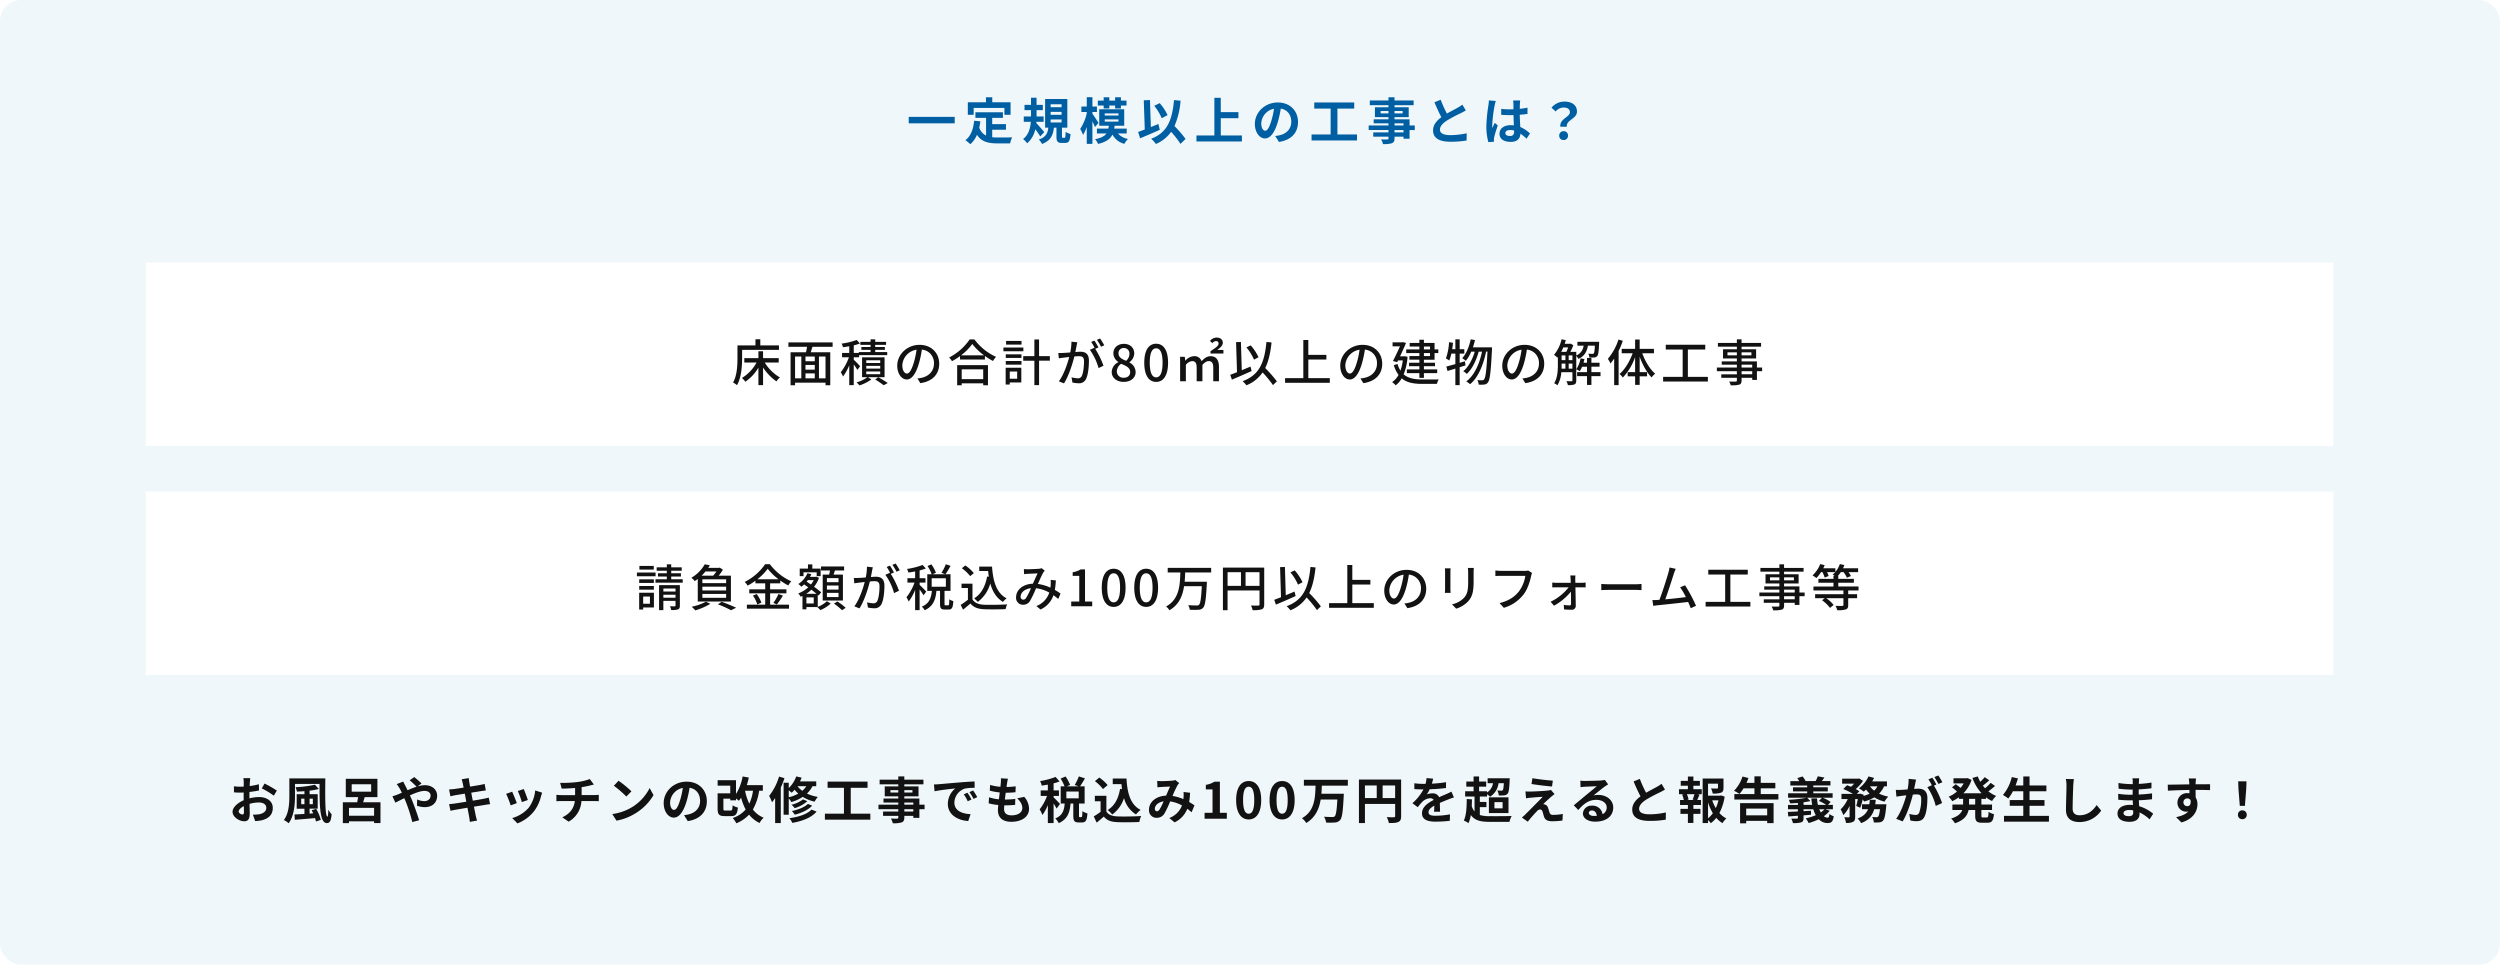
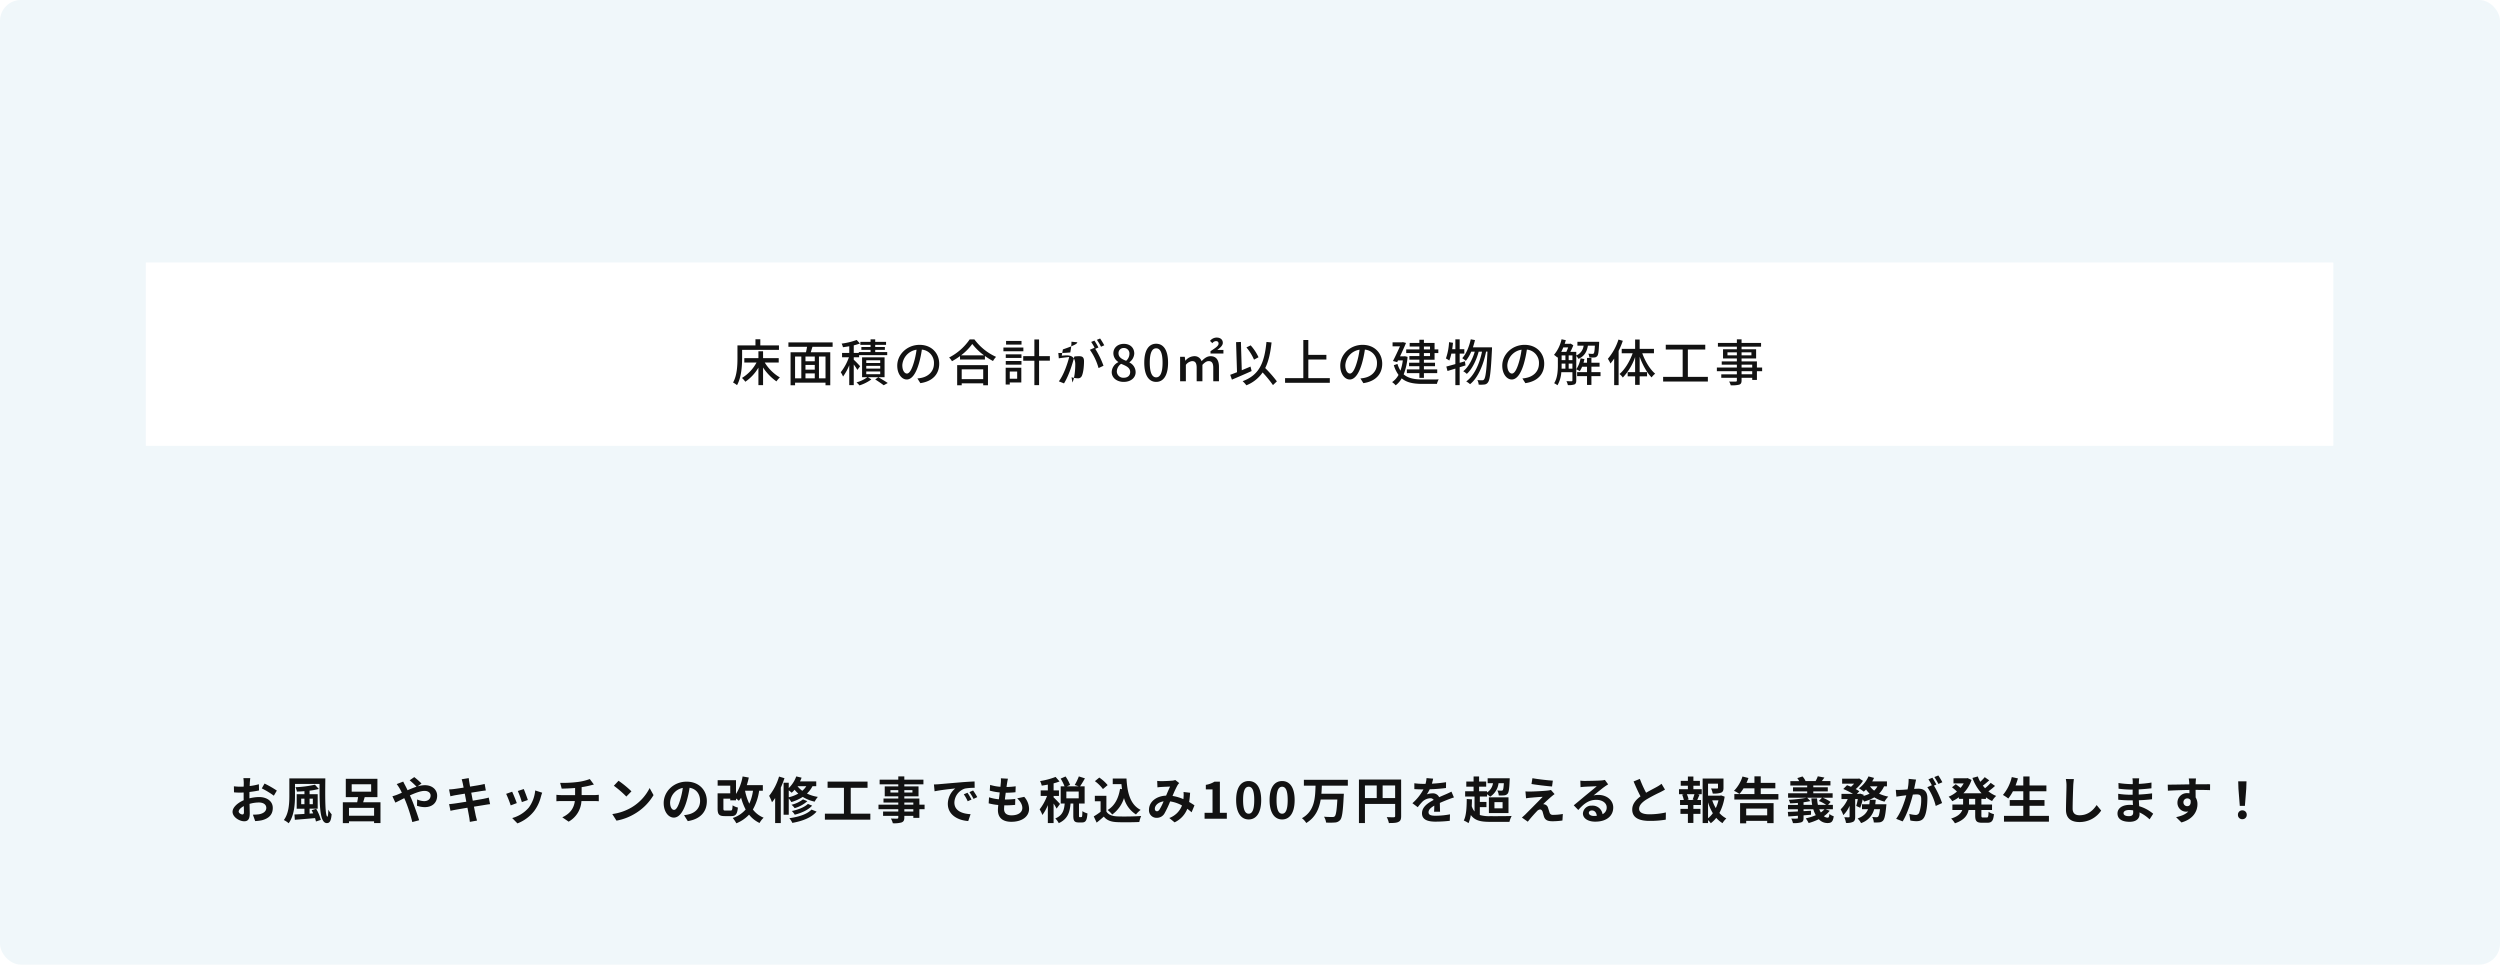
<svg xmlns="http://www.w3.org/2000/svg" width="1200" height="463" viewBox="0 0 1200 463">
  <defs>
    <filter id="長方形_117" x="55" y="111" width="1080" height="118" filterUnits="userSpaceOnUse">
      <feOffset input="SourceAlpha" />
      <feGaussianBlur stdDeviation="5" result="blur" />
      <feFlood flood-color="#31454a" flood-opacity="0.051" />
      <feComposite operator="in" in2="blur" />
      <feComposite in="SourceGraphic" />
    </filter>
    <filter id="長方形_118" x="55" y="221" width="1080" height="118" filterUnits="userSpaceOnUse">
      <feOffset input="SourceAlpha" />
      <feGaussianBlur stdDeviation="5" result="blur-2" />
      <feFlood flood-color="#31454a" flood-opacity="0.051" />
      <feComposite operator="in" in2="blur-2" />
      <feComposite in="SourceGraphic" />
    </filter>
  </defs>
  <g id="グループ_117" data-name="グループ 117" transform="translate(-361 -16261.5)">
    <rect id="長方形_116" data-name="長方形 116" width="1200" height="463" rx="10" transform="translate(361 16261.5)" fill="#f0f7fa" />
    <g transform="matrix(1, 0, 0, 1, 361, 16261.5)" filter="url(#長方形_117)">
      <rect id="長方形_117-2" data-name="長方形 117" width="1050" height="88" transform="translate(70 126)" fill="#fff" />
    </g>
    <g transform="matrix(1, 0, 0, 1, 361, 16261.5)" filter="url(#長方形_118)">
-       <rect id="長方形_118-2" data-name="長方形 118" width="1050" height="88" transform="translate(70 236)" fill="#fff" />
-     </g>
-     <path id="パス_216" data-name="パス 216" d="M-162.816-10.9v3.1h22.08v-3.1Zm31.176-4.3h14.76V-11.9h2.952v-6h-8.784v-2.4h-3.024v2.4h-8.712v6h2.808Zm8.9,10.464h6.6V-7.416h-6.6v-3h5.136v-2.712h-13.2v2.712h5.112v8.472a6.46,6.46,0,0,1-3.264-3.768c.216-.96.384-1.968.528-3.048l-2.976-.288c-.432,4.1-1.608,7.416-4.2,9.336a17.476,17.476,0,0,1,2.352,1.944A12.029,12.029,0,0,0-130.056-2.3c2.208,3.408,5.5,4.128,9.912,4.128h6a10.673,10.673,0,0,1,1.008-2.9c-1.608.072-5.568.072-6.864.072a24.8,24.8,0,0,1-2.736-.144ZM-97.752-3.6c-.528-.672-2.832-3.312-3.84-4.344l.048-.576h3.48v-2.592h-3.384v-3.024h3v-2.52h-3v-3.432h-2.664v3.432h-3.12v2.52h3.12v3.024h-3.48V-8.52h3.384c-.24,3.024-1.08,6.312-3.72,8.256a10.362,10.362,0,0,1,1.944,2.04,11.849,11.849,0,0,0,3.912-6.744,38.818,38.818,0,0,1,2.4,3.456ZM-94.7-9.648h5.256v1.416H-94.7Zm0-3.648h5.256v1.416H-94.7Zm0-3.672h5.256v1.416H-94.7Zm5.856,16.1c-.36,0-.408-.072-.408-.72V-5.712h2.568V-19.488H-97.344V-5.712h1.536c-.312,2.544-1.056,4.512-4.56,5.688a7.574,7.574,0,0,1,1.536,2.136c4.224-1.608,5.3-4.3,5.712-7.824H-91.9v4.176c0,2.352.456,3.144,2.568,3.144h1.584c1.7,0,2.352-.864,2.592-4.272A8.044,8.044,0,0,1-87.5-3.7c-.048,2.52-.144,2.832-.528,2.832ZM-69.24-14.952h2.712v-1.392h2.784v1.392h2.784v-1.392h2.688V-18.7H-60.96V-20.3h-2.784V-18.7h-2.784V-20.3H-69.24V-18.7h-2.808v2.352h2.808Zm-2.472,6.936c-.432-.7-2.208-3.432-2.928-4.368v-.84h2.16v-2.64h-2.16v-4.464h-2.712v4.464h-2.592v2.64h2.592v.624A22.572,22.572,0,0,1-80.5-5.112a19.693,19.693,0,0,1,1.368,2.88,20.347,20.347,0,0,0,1.776-3.816V2.064h2.712v-10.8c.5,1.008.96,2.016,1.224,2.712Zm2.976-1.68h6.6V-8.64h-6.6Zm0-2.88h6.6v1.032h-6.6Zm10.56,9.648V-5.28h-6c.072-.456.144-.888.192-1.368h4.608v-7.9h-12v7.9h4.584c-.048.48-.12.936-.192,1.368h-5.5v2.352H-67.9c-.888,1.248-2.472,2.136-5.472,2.736a7.625,7.625,0,0,1,1.44,2.28c3.96-.96,5.9-2.448,6.912-4.512A8.846,8.846,0,0,0-59.3,2.04,10.531,10.531,0,0,1-57.552-.312a8.277,8.277,0,0,1-4.824-2.616Zm19.608-8.808A24.47,24.47,0,0,0-42.36-17.5l-2.592,1.3a24.458,24.458,0,0,1,3.576,5.952ZM-42.96-7.488c-1.2.48-2.424.984-3.624,1.488l-.432-12.984-2.976.12.48,14.016c-1.2.48-2.28.864-3.192,1.176l.96,3.048c2.712-1.128,6.264-2.64,9.432-4.056ZM-29.928-.312A52.343,52.343,0,0,0-35.256-6.48a37.1,37.1,0,0,0,2.928-12.192l-3.144-.288C-36.36-9.1-38.832-3.288-46.44-.408a16.78,16.78,0,0,1,2.28,2.52,17.137,17.137,0,0,0,7.3-5.832,44.033,44.033,0,0,1,4.488,5.784Zm16.9-1.656v-8.3H-4.56v-2.9h-8.472V-20.04H-16.1V-1.968H-24.7V.912H-2.88v-2.88Zm37.08-6.48c0-5.232-3.744-9.36-9.7-9.36-6.216,0-11.016,4.728-11.016,10.272,0,4.056,2.208,6.984,4.872,6.984,2.616,0,4.68-2.976,6.12-7.824a48.536,48.536,0,0,0,1.44-6.5c3.24.552,5.04,3.024,5.04,6.336,0,3.5-2.4,5.712-5.472,6.432a18.459,18.459,0,0,1-2.232.384l1.8,2.856C20.952.192,24.048-3.384,24.048-8.448Zm-17.64.6a7.555,7.555,0,0,1,6.1-6.96A36.025,36.025,0,0,1,11.232-9C10.248-5.76,9.312-4.248,8.3-4.248,7.368-4.248,6.408-5.424,6.408-7.848Zm36.552,5.4V-14.856h8.064v-2.976H31.848v2.976H39.7V-2.448H30.552V.432H52.368v-2.88ZM74.688-3.456h-4.32V-4.584h4.32ZM70.368-7.8h4.32v1.032h-4.32ZM63.7-12.576v-1.152h3.768v1.152Zm10.56-1.152v1.152H70.368v-1.152Zm5.832,6.96h-2.5V-9.72H70.368v-1.056h6.816v-4.752H70.368v-.984h9.168v-2.256H70.368v-1.56h-2.9v1.56H58.512v2.256h8.952v.984h-6.5v4.752h6.5V-9.72h-7.1V-7.8h7.1v1.032h-9.5v2.184h9.5v1.128h-7.3v2.064h7.3v.744c0,.432-.144.576-.6.6-.384,0-1.8,0-2.952-.048a8.8,8.8,0,0,1,.936,2.256A12.639,12.639,0,0,0,69.1,1.752c.936-.408,1.272-.984,1.272-2.4v-.744h4.32v.984h2.9V-4.584h2.5ZM92.52-19.128l-3,1.224c1.08,2.544,2.232,5.112,3.336,7.152-2.3,1.7-3.984,3.7-3.984,6.336,0,4.128,3.624,5.448,8.4,5.448a44.572,44.572,0,0,0,7.7-.6l.048-3.456a37.051,37.051,0,0,1-7.848.888c-3.336,0-4.992-.912-4.992-2.64,0-1.68,1.344-3.048,3.336-4.368a71.041,71.041,0,0,1,6.7-3.552c.888-.456,1.656-.864,2.376-1.3l-1.656-2.784a15,15,0,0,1-2.232,1.464c-1.128.648-3.216,1.68-5.184,2.832A57.009,57.009,0,0,1,92.52-19.128ZM123.576-3.12c0-.912.912-1.488,2.28-1.488a7.41,7.41,0,0,1,1.92.264v.432c0,1.416-.5,2.184-1.968,2.184C124.536-1.728,123.576-2.136,123.576-3.12ZM130.7-18.792h-3.432a10.191,10.191,0,0,1,.168,1.584c0,.5.024,1.488.024,2.664-.552.024-1.128.024-1.68.024a39.99,39.99,0,0,1-4.2-.216v2.856c1.416.1,2.784.144,4.2.144.552,0,1.128,0,1.7-.024.024,1.7.12,3.456.168,4.944a10.677,10.677,0,0,0-1.56-.1c-3.264,0-5.328,1.68-5.328,4.1,0,2.52,2.064,3.912,5.376,3.912,3.24,0,4.536-1.632,4.68-3.936a25.174,25.174,0,0,1,2.928,2.424l1.656-2.52a15.707,15.707,0,0,0-4.656-3.1c-.1-1.632-.216-3.552-.264-5.88,1.32-.1,2.568-.24,3.72-.408v-3a32.883,32.883,0,0,1-3.72.552c.024-1.056.048-1.944.072-2.472A15.028,15.028,0,0,1,130.7-18.792Zm-11.712.264-3.312-.288a22.894,22.894,0,0,1-.24,2.352,76.006,76.006,0,0,0-.984,10.008,28.189,28.189,0,0,0,.96,7.68l2.712-.216c-.024-.336-.048-.744-.048-.984A6.7,6.7,0,0,1,118.2-1.1c.288-1.3,1.056-3.744,1.728-5.712l-1.464-1.2c-.36.816-.768,1.632-1.08,2.472a11.344,11.344,0,0,1-.1-1.56,64.066,64.066,0,0,1,1.152-9.288A15.583,15.583,0,0,1,118.992-18.528Zm30.984,12.36h3.1c-.36-3.336,4.872-3.744,4.872-7.272,0-3.192-2.544-4.8-6.024-4.8a7.985,7.985,0,0,0-6.192,2.928l1.968,1.824a5.089,5.089,0,0,1,3.84-1.9c1.872,0,3.024.816,3.024,2.256C154.56-10.8,149.472-9.936,149.976-6.168Zm1.56,6.384A2.029,2.029,0,0,0,153.648-1.9a2.035,2.035,0,0,0-2.112-2.136A2.048,2.048,0,0,0,149.424-1.9,2.029,2.029,0,0,0,151.536.216Z" transform="translate(960 16328.5)" fill="#005fa3" />
-     <path id="パス_217" data-name="パス 217" d="M-242.784-15.048H-225.1v-2.16h-8.952v-2.928h-2.328v2.928h-8.64v6.1c0,3.432-.168,8.3-2.112,11.712a11.376,11.376,0,0,1,1.9,1.272c2.088-3.672,2.448-9.24,2.448-12.984Zm17.568,6.072v-2.112h-7.512V-14.4h-2.232v3.312h-6.768v2.112h5.856a19.235,19.235,0,0,1-6.984,7.392A10.554,10.554,0,0,1-241.248.24a21.171,21.171,0,0,0,6.288-6.768v8.4h2.232V-6.6A24.471,24.471,0,0,0-226.3.072a9.577,9.577,0,0,1,1.632-1.9,21.059,21.059,0,0,1-7.248-7.152Zm22.464,7.584H-205.9V-11.856h3.144Zm-14.616-10.464h3V-1.392h-3Zm9.456,2.256h-4.464v-2.256h4.464Zm-4.464,5.832h4.464v2.376h-4.464Zm4.464-1.776h-4.464v-2.28h4.464Zm8.568-10.992v-2.112H-220.56v2.112h8.952c-.144.864-.336,1.824-.528,2.64h-7.392V1.92h2.16V.672h14.616V1.92h2.28V-13.9h-9.36c.24-.816.528-1.752.816-2.64Zm13.2,9.336c-.432-.528-2.256-2.424-3.048-3.12V-11.5h2.568v-1.032h13.488v-1.464h-5.76v-1.056h4.632V-16.44H-178.9v-1.032h5.208v-1.44H-178.9v-1.224h-2.232v1.224h-4.9v1.44h4.9v1.032h-4.416v1.392h4.416v1.056h-5.64v.408h-2.424v-3.648a24.124,24.124,0,0,0,2.952-.888l-1.536-1.7a33.432,33.432,0,0,1-7.248,1.752,6.879,6.879,0,0,1,.648,1.728c.96-.12,1.992-.264,3.024-.456v3.216h-3.456V-11.5h3.288a24.593,24.593,0,0,1-3.912,7.176,12.115,12.115,0,0,1,1.1,2.064,25.106,25.106,0,0,0,2.976-5.424V1.848h2.16V-8.04a26.113,26.113,0,0,1,1.752,2.592Zm9.648-1.56h-6.7v-1.3h6.7Zm0,2.688h-6.7v-1.32h6.7Zm0,2.688h-6.7V-4.7h6.7Zm2.088-8.112h-10.8v9.552h2.544a16.438,16.438,0,0,1-5.208,2.5,11.422,11.422,0,0,1,1.416,1.44,19.958,19.958,0,0,0,5.712-2.88L-182.4-1.944h7.992ZM-178.9-.864c1.464.912,3.144,2.064,4.08,2.784l1.944-1.08c-1.1-.744-2.952-1.872-4.536-2.784Zm30.72-7.56c0-5.016-3.648-9.048-9.408-9.048-6.024,0-10.728,4.608-10.728,9.984,0,4.008,2.184,6.648,4.56,6.648s4.368-2.712,5.808-7.608a47.79,47.79,0,0,0,1.44-6.744A6.381,6.381,0,0,1-150.7-8.5c0,3.864-2.736,6.12-5.808,6.816a14.833,14.833,0,0,1-2.136.336l1.416,2.256C-151.392.072-148.176-3.384-148.176-8.424Zm-17.712.7a8.023,8.023,0,0,1,6.84-7.416,38.208,38.208,0,0,1-1.32,6.192c-1.1,3.7-2.232,5.256-3.312,5.256C-164.712-3.7-165.888-4.968-165.888-7.728Zm38.832,2.016v4.7h-10.32v-4.7Zm-12.5,7.632h2.184V.984h10.32V1.92h2.28V-7.728H-139.56Zm1.848-14.352a25.672,25.672,0,0,0,5.4-5.472,27.472,27.472,0,0,0,5.664,5.472Zm4.152-7.656a26.591,26.591,0,0,1-9.864,8.688,8.578,8.578,0,0,1,1.368,1.776,32.7,32.7,0,0,0,3.864-2.448v1.632h11.952v-1.7a31.261,31.261,0,0,0,3.888,2.424,9.907,9.907,0,0,1,1.464-1.992,26.618,26.618,0,0,1-10.392-8.376Zm24.888.744h-7.416v1.752h7.416Zm.888,3.168h-9.576V-14.4h9.576Zm-2.976,11.5v3.456h-3.552V-4.68Zm1.992-1.8h-7.512V1.584h1.968V.576h5.544Zm-7.464-1.488h7.536V-9.72h-7.536Zm0-3.216h7.536v-1.728h-7.536Zm21.168-.888h-5.184v-7.992H-102.5v7.992h-5.352v2.208h5.352V1.872h2.256V-9.864h5.184ZM-81.888-18.7l-2.808-.288a26.945,26.945,0,0,1-.576,5.16c-1.344.12-2.64.216-3.408.24-.816.024-1.536.048-2.328,0l.24,2.592c.648-.12,1.776-.264,2.376-.336.552-.072,1.536-.192,2.616-.312-.84,3.264-2.568,8.448-4.968,11.688l2.472.984c2.376-3.84,4.08-9.384,4.968-12.912.888-.1,1.68-.144,2.184-.144,1.512,0,2.448.36,2.448,2.424,0,2.5-.336,5.544-1.056,7.056A1.928,1.928,0,0,1-81.7-1.416a12.675,12.675,0,0,1-2.952-.48L-84.24.6a13.274,13.274,0,0,0,2.856.36,3.586,3.586,0,0,0,3.7-2.112c1.008-2.016,1.368-5.88,1.368-8.712,0-3.36-1.776-4.3-4.08-4.3-.552,0-1.44.048-2.424.144.216-1.128.432-2.28.576-3.024C-82.128-17.568-82.008-18.192-81.888-18.7Zm10.944-1.824-1.56.648a24.231,24.231,0,0,1,1.992,3.312l1.56-.7A37.24,37.24,0,0,0-70.944-20.52Zm-2.736,1.008-1.56.648a21.747,21.747,0,0,1,1.7,2.928c-.024-.048-.072-.1-.1-.144l-2.232.984a27.7,27.7,0,0,1,4.176,8.784l2.376-1.128a41.984,41.984,0,0,0-3.96-8.112l1.536-.648A35.159,35.159,0,0,0-73.68-19.512ZM-59.616.312C-56.208.312-53.9-1.7-53.9-4.32A5.163,5.163,0,0,0-56.88-9v-.12a5.489,5.489,0,0,0,2.328-4.152c0-2.76-1.92-4.68-4.992-4.68-2.88,0-5.04,1.8-5.04,4.56a4.994,4.994,0,0,0,2.376,4.128v.12a5.41,5.41,0,0,0-3.168,4.752C-65.376-1.656-62.928.312-59.616.312Zm1.152-10.128c-1.968-.768-3.648-1.656-3.648-3.576a2.419,2.419,0,0,1,2.52-2.568A2.621,2.621,0,0,1-56.88-13.1,4.472,4.472,0,0,1-58.464-9.816Zm-1.1,8.136a3.093,3.093,0,0,1-3.36-2.976,4.507,4.507,0,0,1,2.064-3.7c2.4.984,4.344,1.8,4.344,3.96C-56.52-2.736-57.744-1.68-59.568-1.68ZM-44.04.312c3.456,0,5.712-3.072,5.712-9.216,0-6.1-2.256-9.1-5.712-9.1s-5.712,2.976-5.712,9.1C-49.752-2.76-47.5.312-44.04.312Zm0-2.184c-1.8,0-3.072-1.92-3.072-7.032,0-5.064,1.272-6.912,3.072-6.912s3.072,1.848,3.072,6.912C-40.968-3.792-42.24-1.872-44.04-1.872ZM-32.544,0h2.76V-7.872a4.4,4.4,0,0,1,3-1.8c1.512,0,2.184.912,2.184,3.216V0h2.76V-7.872c1.1-1.2,2.088-1.8,2.976-1.8,1.512,0,2.232.912,2.232,3.216V0H-13.9V-6.84c0-3.336-1.3-5.184-4.056-5.184-1.656,0-2.976,1.008-4.3,2.4a3.491,3.491,0,0,0-3.672-2.4,5.688,5.688,0,0,0-4.056,2.136h-.072l-.264-1.848h-2.232Zm14.592-13.32h6.192v-1.7h-2.952c1.272-.96,2.664-2.064,2.664-3.432,0-1.464-1.1-2.52-2.976-2.52a4.122,4.122,0,0,0-3.168,1.608l1.128,1.1a2.283,2.283,0,0,1,1.7-1.008c.864,0,1.272.432,1.272,1.2,0,1.152-1.56,2.112-3.864,3.648Zm23.04,1.8A22.95,22.95,0,0,0,1.32-17.232l-2.04.984a23.829,23.829,0,0,1,3.648,5.88ZM1.248-7.056c-1.392.6-2.808,1.2-4.2,1.776L-3.36-18.864l-2.328.1.456,14.424c-1.224.48-2.352.912-3.264,1.248L-7.68-.768C-5.016-1.9-1.488-3.408,1.776-4.9ZM13.9.048A59.853,59.853,0,0,0,8.3-6.336c1.608-3.216,2.5-7.248,3.048-12.288L8.9-18.864C7.92-8.76,5.424-2.976-2.544-.024a11.254,11.254,0,0,1,1.8,1.968,17.115,17.115,0,0,0,7.8-6.168,53.17,53.17,0,0,1,4.968,6.072Zm15.1-1.56V-10.44h8.664v-2.232H28.992V-19.8h-2.4V-1.512h-8.76V.744h21.48V-1.512ZM64.464-8.424c0-5.016-3.648-9.048-9.408-9.048-6.024,0-10.728,4.608-10.728,9.984,0,4.008,2.184,6.648,4.56,6.648S53.256-3.552,54.7-8.448a47.79,47.79,0,0,0,1.44-6.744,6.381,6.381,0,0,1,5.808,6.7c0,3.864-2.736,6.12-5.808,6.816A14.833,14.833,0,0,1,54-1.344L55.416.912C61.248.072,64.464-3.384,64.464-8.424Zm-17.712.7a8.023,8.023,0,0,1,6.84-7.416,38.209,38.209,0,0,1-1.32,6.192C51.168-5.256,50.04-3.7,48.96-3.7,47.928-3.7,46.752-4.968,46.752-7.728ZM84.48-16.656h2.928v1.368H84.48Zm2.928,4.56H84.48v-1.44h2.928Zm-5.112,0H77.5v1.752h4.8V-8.9H77.352v1.68H82.3v1.536h-6v1.8h6v2.256H84.48V-3.888h6.384v-1.8H84.48V-7.224h5.328V-8.9H84.48v-1.44h5.112v-3.192h1.8v-1.752h-1.8v-3.12H84.48v-1.536H82.3v1.536H77.64v1.752H82.3v1.368H75.984v1.752H82.3Zm-6.984.072-.36.072H73.008c1.056-2.232,2.136-4.584,2.88-6.432l-1.536-.408-.336.1H69.432v1.944h3.552c-.936,2.088-2.232,4.872-3.36,7.032l2.016.552.408-.84h2.3a23.75,23.75,0,0,1-1.128,4.9,12.481,12.481,0,0,1-1.44-3.216L70.032-7.7a15.588,15.588,0,0,0,2.256,4.656A9.817,9.817,0,0,1,69.216.408a9.489,9.489,0,0,1,1.7,1.536,10.462,10.462,0,0,0,2.9-3.336C76.344.744,79.7,1.272,83.9,1.272H90.72a7.825,7.825,0,0,1,.864-2.16c-1.44.048-6.456.048-7.632.048C80.208-.864,77.064-1.3,74.76-3.312a28.309,28.309,0,0,0,1.872-8.4ZM104.16-9.576l-2.52.72v-4.416h2.232v-2.112H101.64v-4.752H99.576v4.752H98.064c.144-1.008.264-2.04.384-3.072l-1.9-.312a27.767,27.767,0,0,1-1.512,7.824,13.446,13.446,0,0,1,1.632,1.008,23.511,23.511,0,0,0,.984-3.336h1.92v5.04c-1.632.456-3.144.864-4.344,1.176l.576,2.136,3.768-1.152V1.872h2.064V-6.72c.936-.288,1.872-.576,2.808-.888Zm3.84-6.7c.36-1.1.72-2.28.984-3.48l-2.016-.384c-.792,3.552-2.16,6.96-4.1,9.072a16.967,16.967,0,0,1,1.728,1.272,18.012,18.012,0,0,0,2.592-4.416h1.7c-1.1,3.7-3.072,7.488-5.544,9.408a8.056,8.056,0,0,1,1.728,1.272c2.544-2.256,4.632-6.648,5.688-10.68h1.608c-1.2,5.808-3.72,11.544-7.584,14.3a10.119,10.119,0,0,1,1.848,1.32c3.888-3.12,6.456-9.432,7.68-15.624h.672c-.432,9.12-.936,12.528-1.632,13.32a.921.921,0,0,1-.864.432c-.456,0-1.344,0-2.352-.1a5.276,5.276,0,0,1,.624,2.184,13.856,13.856,0,0,0,2.712-.048A2.266,2.266,0,0,0,115.224.528c.936-1.176,1.392-4.968,1.92-15.744.024-.288.024-1.056.024-1.056Zm34.224,7.848c0-5.016-3.648-9.048-9.408-9.048-6.024,0-10.728,4.608-10.728,9.984,0,4.008,2.184,6.648,4.56,6.648s4.368-2.712,5.808-7.608a47.792,47.792,0,0,0,1.44-6.744A6.381,6.381,0,0,1,139.7-8.5c0,3.864-2.736,6.12-5.808,6.816a14.833,14.833,0,0,1-2.136.336L133.176.912C139.008.072,142.224-3.384,142.224-8.424Zm-17.712.7a8.023,8.023,0,0,1,6.84-7.416,38.21,38.21,0,0,1-1.32,6.192c-1.1,3.7-2.232,5.256-3.312,5.256C125.688-3.7,124.512-4.968,124.512-7.728Zm29.448,1.68V-8.472h1.8v2.424Zm-3.384-2.424H152.4v2.424h-1.848c.024-.6.024-1.176.024-1.728Zm3.144-7.776a20.194,20.194,0,0,1-.888,2.16h-2.448c.36-.672.7-1.416,1.008-2.16Zm.24,3.84h1.8v2.28h-1.8Zm-3.384,0H152.4v2.28h-1.824Zm15.96-4.68c-.12,2.448-.288,3.432-.552,3.72a.646.646,0,0,1-.648.216,17.112,17.112,0,0,1-1.944-.1,5.422,5.422,0,0,1,.5,1.848,15.445,15.445,0,0,0,2.424-.024,1.8,1.8,0,0,0,1.368-.672c.5-.576.72-2.184.888-6.072.024-.24.024-.768.024-.768H158.16v1.848h2.976a5.822,5.822,0,0,1-3.528,4.728v-1.728h-2.856a30.812,30.812,0,0,0,1.44-3.168l-1.3-.816-.312.1h-2.52c.192-.576.36-1.152.528-1.728l-2.04-.456a17.358,17.358,0,0,1-3.624,7.488,15.048,15.048,0,0,1,1.632,1.32l.216-.264V-7.8c0,2.688-.168,6.216-1.776,8.736a8.791,8.791,0,0,1,1.584.984,14.157,14.157,0,0,0,1.848-6.264h5.328V-.432c0,.312-.12.408-.432.432-.288,0-1.3,0-2.448-.024a7.093,7.093,0,0,1,.7,1.872,8.261,8.261,0,0,0,3.192-.336c.648-.336.84-.96.84-1.92V-12.144a6.1,6.1,0,0,1,1.056,1.392c2.952-1.32,4.056-3.528,4.536-6.336Zm2.712,12.7H164.88V-6.984h3.912V-8.9H164.88v-2.3h-2.112v2.3h-1.68q.252-.864.432-1.728l-1.848-.384a13.594,13.594,0,0,1-2.064,5.28,10.177,10.177,0,0,1,1.68.888,11.824,11.824,0,0,0,1.128-2.136h2.352v2.592h-4.752v1.944h4.752V1.776h2.112V-2.448h4.368Zm8.616-15.624a26.9,26.9,0,0,1-5.088,9.24,13.994,13.994,0,0,1,1.248,2.256c.6-.72,1.176-1.488,1.776-2.352V1.848h2.136V-14.568a38.327,38.327,0,0,0,2.016-4.848ZM194.9-13.44v-2.112H188.04v-4.464h-2.184v4.464h-6.432v2.112h5.256c-1.416,3.936-3.768,7.848-6.312,9.96a8.247,8.247,0,0,1,1.584,1.7,27.081,27.081,0,0,0,5.9-9.816v7.224H182.28v2.016h3.576v4.1h2.184v-4.1h3.552V-4.368H188.04v-7.368c1.416,3.912,3.48,7.656,5.736,9.888a8.569,8.569,0,0,1,1.7-1.776c-2.472-2.088-4.824-5.952-6.192-9.816ZM211.176-2.088V-15.24h8.352v-2.3h-18.96v2.3h8.112V-2.088H199.3V.144h21.48V-2.088Zm30.888-1.248h-5.112V-4.824h5.112Zm-5.112-4.608h5.112v1.368h-5.112Zm-6.768-4.488v-1.44H234.7v1.44Zm11.5-1.44v1.44h-4.728v-1.44Zm5.136,7.3h-2.5V-9.528h-7.368v-1.416h6.984V-15.36h-6.984v-1.224h9.36v-1.8h-9.36v-1.752H234.7v1.752h-9.1v1.8h9.1v1.224h-6.648v4.416H234.7v1.416h-7.272v1.584H234.7v1.368h-9.6v1.752h9.6v1.488h-7.488v1.68H234.7V-.384c0,.408-.144.528-.576.552-.384.024-1.824.024-3.144-.024a6.9,6.9,0,0,1,.768,1.8,14.134,14.134,0,0,0,4.08-.312c.816-.312,1.128-.816,1.128-2.04V-1.656h5.112V-.624h2.256v-4.2h2.5Z" transform="translate(960 16444.5)" fill="#121212" />
-     <path id="パス_218" data-name="パス 218" d="M-285.192-19.344h-6.888v1.752h6.888Zm.864,3.168h-8.952V-14.4h8.952Zm-.816,3.264h-7.032v1.728h7.032Zm-7.032,4.944h7.032V-9.72h-7.032Zm5.136,3.288v3.456h-3.24V-4.68Zm1.92-1.8h-7.08V1.584h1.92V.576h5.16Zm4.536,2.376v-1.44h5.832V-4.1Zm5.832-4.392v1.44h-5.832V-8.5Zm2.088-1.632h-9.984V1.848h2.064V-2.568h5.832V-.36c0,.288-.1.36-.408.384-.288,0-1.272.024-2.256-.024a6.294,6.294,0,0,1,.576,1.8,9.964,9.964,0,0,0,3.288-.288c.672-.312.888-.84.888-1.848Zm-4.152-2.832v-1.32h4.656v-1.56h-4.656v-1.2h5.04v-1.632h-5.04v-1.464h-2.112v1.464H-283.8v1.632h4.872v1.2h-4.248v1.56h4.248v1.32h-5.448v1.632h13.08V-12.96Zm21.7-3.744a16.11,16.11,0,0,1-1.56,2.016h-5.544a20.643,20.643,0,0,0,1.848-2.016Zm4.656,5.616h-11.4v-1.824h11.4Zm0,3.5h-11.4V-9.408h11.4Zm0,3.528h-11.4V-5.9h11.4ZM-264.072-2.28h15.912V-14.688h-5.88A17.543,17.543,0,0,0-252-17.544l-1.512-1.008-.36.12h-5.184c.264-.408.552-.816.792-1.224l-2.448-.48a17.8,17.8,0,0,1-6.456,6.48,7.992,7.992,0,0,1,1.656,1.584c.5-.336.984-.672,1.44-1.032Zm3.912.12A27.076,27.076,0,0,1-267,.24a15.1,15.1,0,0,1,1.752,1.752,31.68,31.68,0,0,0,7.224-3.168Zm5.76,1.248a46.432,46.432,0,0,1,6.288,2.832l2.448-1.2c-1.68-.816-4.464-1.968-6.936-2.856Zm18.936-12.048A25.707,25.707,0,0,0-230.5-18a26.847,26.847,0,0,0,5.208,5.04Zm6.12,6.744h7.824v-1.92h-7.824v-2.856h4.872V-12.36a30.3,30.3,0,0,0,3.84,2.376,12.7,12.7,0,0,1,1.44-1.992,26.423,26.423,0,0,1-10.272-8.208h-2.28a25.762,25.762,0,0,1-9.792,8.5,8.649,8.649,0,0,1,1.392,1.8A33.743,33.743,0,0,0-236.4-12.24v1.248h4.7v2.856h-7.656v1.92h7.656V-.768H-240.5V1.176h20.232V-.768h-9.072Zm-8.256,1.08a15.633,15.633,0,0,1,2.112,4.272l1.944-.864a15.623,15.623,0,0,0-2.232-4.128Zm11.5,4.272a42.588,42.588,0,0,0,2.9-4.224l-2.136-.792a26.553,26.553,0,0,1-2.424,4.272Zm29.592-10.68h-5.568v-1.944h5.568Zm0,3.552h-5.568V-9.96h5.568Zm0,3.576h-5.568V-6.408h5.568ZM-204.1-15.192V-2.736h9.7V-15.192h-4.488c.216-.624.456-1.32.672-1.992h4.392V-19.1h-11.088v1.92h4.32c-.12.648-.264,1.368-.408,1.992Zm-9.216-1.08H-207v1.824h1.9v-3.624h-3.984v-2.016h-2.088v2.016h-3.96v3.624h1.824Zm4.9,14.928h-3.5v-2.9h3.5Zm-3.6-4.632a15.092,15.092,0,0,0,2.472-1.968c.912.7,1.776,1.368,2.472,1.968Zm3.624-6.576a10.961,10.961,0,0,1-1.368,2.112c-.7-.48-1.392-.936-2.04-1.368.192-.24.384-.48.576-.744Zm1.92,7.1.336.312,1.3-1.536c-.816-.744-2.064-1.7-3.408-2.688a14.165,14.165,0,0,0,2.352-4.272l-1.272-.576-.336.1h-2.712a12.671,12.671,0,0,0,.648-1.272l-1.848-.48a11.97,11.97,0,0,1-4.368,5.184,10.937,10.937,0,0,1,1.44,1.32,14.3,14.3,0,0,0,1.32-1.128c.624.432,1.3.912,1.968,1.416a14.683,14.683,0,0,1-4.776,2.9A8.233,8.233,0,0,1-214.68-4.56c.288-.12.576-.264.864-.384V1.464h1.9V.384h5.208c.456.408,1.1,1.056,1.464,1.464A16.181,16.181,0,0,0-200.256-1.3L-202.1-2.424A12.829,12.829,0,0,1-206.472.288Zm7.776,4.176a31.847,31.847,0,0,1,3.888,3.192L-193.08.744A28.3,28.3,0,0,0-197.064-2.3ZM-180.048-18.7l-2.808-.288a26.945,26.945,0,0,1-.576,5.16c-1.344.12-2.64.216-3.408.24-.816.024-1.536.048-2.328,0l.24,2.592c.648-.12,1.776-.264,2.376-.336.552-.072,1.536-.192,2.616-.312-.84,3.264-2.568,8.448-4.968,11.688l2.472.984c2.376-3.84,4.08-9.384,4.968-12.912.888-.1,1.68-.144,2.184-.144,1.512,0,2.448.36,2.448,2.424,0,2.5-.336,5.544-1.056,7.056a1.928,1.928,0,0,1-1.968,1.128,12.675,12.675,0,0,1-2.952-.48L-182.4.6a13.274,13.274,0,0,0,2.856.36,3.586,3.586,0,0,0,3.7-2.112c1.008-2.016,1.368-5.88,1.368-8.712,0-3.36-1.776-4.3-4.08-4.3-.552,0-1.44.048-2.424.144.216-1.128.432-2.28.576-3.024C-180.288-17.568-180.168-18.192-180.048-18.7ZM-169.1-20.52l-1.56.648a24.231,24.231,0,0,1,1.992,3.312l1.56-.7A37.238,37.238,0,0,0-169.1-20.52Zm-2.736,1.008-1.56.648a21.748,21.748,0,0,1,1.7,2.928c-.024-.048-.072-.1-.1-.144l-2.232.984a27.7,27.7,0,0,1,4.176,8.784l2.376-1.128a41.985,41.985,0,0,0-3.96-8.112l1.536-.648A35.156,35.156,0,0,0-171.84-19.512Zm17.424,12.5a44.073,44.073,0,0,0-3.168-3.24v-1.1h2.808v-2.112h-2.808v-3.72a29.293,29.293,0,0,0,2.976-.936l-1.536-1.7a35.281,35.281,0,0,1-7.488,1.92,6.88,6.88,0,0,1,.648,1.728c1.032-.144,2.136-.312,3.24-.552v3.264h-3.7v2.112h3.408A24.461,24.461,0,0,1-163.9-4.32a12.02,12.02,0,0,1,1.08,2.064,23.665,23.665,0,0,0,3.072-5.592v9.7h2.16V-8.04a29.8,29.8,0,0,1,1.872,2.784Zm2.616-6.408h6.816V-9.36H-151.8Zm6.648,12.984c-.408,0-.48-.072-.48-.744V-7.392h2.88V-15.36h-2.424a43.324,43.324,0,0,0,2.448-4.032l-2.28-.768a21.3,21.3,0,0,1-2.088,4.1l1.776.7h-6.024l1.584-.72a17.234,17.234,0,0,0-2.184-4.032l-1.848.792a18.546,18.546,0,0,1,1.992,3.96h-2.112v7.968h2.208c-.336,3.264-1.152,6.048-4.824,7.584a6.218,6.218,0,0,1,1.344,1.728c4.2-1.872,5.3-5.28,5.664-9.312h1.728v6.24c0,2.064.432,2.736,2.28,2.736h1.848c1.536,0,2.088-.84,2.256-4.056a6.352,6.352,0,0,1-1.92-.864c-.048,2.544-.144,2.9-.576,2.9Zm16.176-18.6v2.112h4.272c.1.936.192,1.872.336,2.76l-.816-.12c-.888,4.752-2.832,8.4-6.24,10.512a14.71,14.71,0,0,1,1.752,1.68,16.433,16.433,0,0,0,6-8.856c1.08,3.888,2.928,6.984,6.1,8.856a9.768,9.768,0,0,1,1.752-1.7c-4.848-2.472-6.528-8.16-7.008-15.24Zm-2.592,3.12a18.846,18.846,0,0,0-4.1-3.672l-1.656,1.344a18.03,18.03,0,0,1,4.008,3.792Zm-.648,5.088h-5.256V-8.76h3.072v5.64a36.179,36.179,0,0,1-3.48,2.472l1.152,2.3c1.248-1.032,2.4-1.992,3.528-2.976,1.512,1.848,3.576,2.64,6.624,2.76,2.736.12,7.56.072,10.272-.048a10.166,10.166,0,0,1,.744-2.28c-3,.192-8.328.264-10.992.168-2.64-.1-4.608-.864-5.664-2.52Zm24.672-7.032.1,2.472c.6-.1,1.368-.168,1.872-.192,1.08-.048,3.648-.168,4.608-.192-.648,1.32-1.464,3.192-2.256,4.944-4.752.168-8.064,2.928-8.064,6.552a3.279,3.279,0,0,0,3.36,3.552,3.723,3.723,0,0,0,3.336-1.848,48.592,48.592,0,0,0,2.88-6.072,16.855,16.855,0,0,1,6.36,2.088A10.323,10.323,0,0,1-101.568-.1l2.016,1.656A11.53,11.53,0,0,0-93.336-5.3q1.26.9,2.3,1.8l1.1-2.592c-.744-.528-1.656-1.128-2.736-1.752a40.377,40.377,0,0,0,.48-4.56l-2.5-.264a15.527,15.527,0,0,1,.024,2.376q-.036.648-.144,1.368a21.079,21.079,0,0,0-6-1.776c.96-2.16,1.944-4.416,2.592-5.472a4.871,4.871,0,0,1,.72-.888L-99-18.264a5.468,5.468,0,0,1-1.392.288c-1.056.072-3.96.216-5.256.216A18.215,18.215,0,0,1-107.544-17.856ZM-109.1-4.608c0-1.8,1.8-3.72,4.944-4.056a28.218,28.218,0,0,1-2.328,4.68,1.611,1.611,0,0,1-1.344.816A1.285,1.285,0,0,1-109.1-4.608ZM-84.816,0h10.08V-2.28h-3.456V-17.688H-80.28a10.388,10.388,0,0,1-3.84,1.368v1.752h3.168V-2.28h-3.864ZM-64.44.312c3.456,0,5.712-3.072,5.712-9.216,0-6.1-2.256-9.1-5.712-9.1s-5.712,2.976-5.712,9.1C-70.152-2.76-67.9.312-64.44.312Zm0-2.184c-1.8,0-3.072-1.92-3.072-7.032,0-5.064,1.272-6.912,3.072-6.912s3.072,1.848,3.072,6.912C-61.368-3.792-62.64-1.872-64.44-1.872ZM-48.84.312c3.456,0,5.712-3.072,5.712-9.216,0-6.1-2.256-9.1-5.712-9.1s-5.712,2.976-5.712,9.1C-54.552-2.76-52.3.312-48.84.312Zm0-2.184c-1.8,0-3.072-1.92-3.072-7.032,0-5.064,1.272-6.912,3.072-6.912s3.072,1.848,3.072,6.912C-45.768-3.792-47.04-1.872-48.84-1.872Zm31.2-14.352v-2.184H-38.5v2.184h6.072C-32.616-10.248-32.88-3.336-39.288.12a6.684,6.684,0,0,1,1.608,1.8c4.608-2.64,6.336-6.936,7.032-11.544h8.52C-22.44-3.792-22.8-1.272-23.5-.672a1.36,1.36,0,0,1-1.128.288c-.648,0-2.352,0-4.056-.144a5.2,5.2,0,0,1,.768,2.184,30.462,30.462,0,0,0,4.176.024A2.961,2.961,0,0,0-21.48.7c.936-1.032,1.344-3.912,1.752-11.448.024-.312.024-1.032.024-1.032H-30.36c.144-1.488.192-2.976.24-4.44ZM-1.128-9.792v-6.552h6.7v6.552Zm-8.64-6.552h6.432v6.552H-9.768ZM7.824-18.552H-12V1.9h2.232v-9.48H5.568V-.912c0,.432-.144.576-.6.576C4.512-.312,2.976-.288,1.44-.36a7.393,7.393,0,0,1,.816,2.232,13.12,13.12,0,0,0,4.392-.408C7.536,1.08,7.824.408,7.824-.888ZM26.208-11.52a22.95,22.95,0,0,0-3.768-5.712l-2.04.984a23.829,23.829,0,0,1,3.648,5.88Zm-3.84,4.464c-1.392.6-2.808,1.2-4.2,1.776L17.76-18.864l-2.328.1.456,14.424c-1.224.48-2.352.912-3.264,1.248L13.44-.768C16.1-1.9,19.632-3.408,22.9-4.9ZM35.016.048a59.853,59.853,0,0,0-5.592-6.384c1.608-3.216,2.5-7.248,3.048-12.288l-2.448-.24C29.04-8.76,26.544-2.976,18.576-.024a11.254,11.254,0,0,1,1.8,1.968,17.115,17.115,0,0,0,7.8-6.168,53.17,53.17,0,0,1,4.968,6.072Zm15.1-1.56V-10.44h8.664v-2.232H50.112V-19.8h-2.4V-1.512h-8.76V.744h21.48V-1.512ZM85.584-8.424c0-5.016-3.648-9.048-9.408-9.048-6.024,0-10.728,4.608-10.728,9.984,0,4.008,2.184,6.648,4.56,6.648s4.368-2.712,5.808-7.608a47.79,47.79,0,0,0,1.44-6.744,6.381,6.381,0,0,1,5.808,6.7c0,3.864-2.736,6.12-5.808,6.816a14.833,14.833,0,0,1-2.136.336L76.536.912C82.368.072,85.584-3.384,85.584-8.424Zm-17.712.7a8.023,8.023,0,0,1,6.84-7.416,38.21,38.21,0,0,1-1.32,6.192C72.288-5.256,71.16-3.7,70.08-3.7,69.048-3.7,67.872-4.968,67.872-7.728Zm40.56-10.656h-2.856a18.557,18.557,0,0,1,.144,2.208v4.128c0,4.2-.312,6.072-1.992,7.992a11.194,11.194,0,0,1-5.76,3.12L99.96,1.152a13.108,13.108,0,0,0,5.736-3.5c1.776-2.016,2.64-4.056,2.64-9.552v-4.272C108.336-17.04,108.384-17.76,108.432-18.384ZM97.3-18.192h-2.76a15.5,15.5,0,0,1,.1,1.776v8.04c0,.7-.072,1.536-.1,1.944H97.3c-.048-.48-.1-1.32-.1-1.944v-8.04C97.2-17.088,97.248-17.688,97.3-18.192Zm39.1,2.232-1.848-1.2a6.116,6.116,0,0,1-1.536.168h-11.64a21.524,21.524,0,0,1-2.592-.192V-14.5c.6-.048,1.56-.1,2.592-.1h11.784a16.573,16.573,0,0,1-3,7.368c-1.968,2.52-4.68,4.56-9.384,5.712L122.832.744a18.5,18.5,0,0,0,9.552-6.5c1.944-2.544,3.048-6.36,3.576-8.808A7.292,7.292,0,0,1,136.392-15.96Zm20.832,1.176h-2.5a16.338,16.338,0,0,1,.168,1.776c.024.48.048,1.056.072,1.752h-6.936a12.773,12.773,0,0,1-1.944-.144v2.376c.624-.048,1.344-.072,1.992-.072h5.88a24.229,24.229,0,0,1-8.688,6.936l1.656,1.9a27.388,27.388,0,0,0,8.112-6.768c.024,2.256.048,4.512.048,5.88,0,.48-.192.744-.624.744a22.819,22.819,0,0,1-2.856-.24l.144,2.184c1.008.072,2.52.144,3.576.144a1.845,1.845,0,0,0,2.04-1.848c-.024-2.352-.1-5.976-.168-8.928h3.216c.5,0,1.2.024,1.68.048V-11.4a11.717,11.717,0,0,1-1.752.144h-3.192c0-.7-.024-1.3-.024-1.752A10.726,10.726,0,0,1,157.224-14.784Zm12.384,4.08v2.976c.816-.072,2.256-.12,3.576-.12H186.24c1.056,0,2.16.1,2.688.12V-10.7c-.6.048-1.536.144-2.688.144H173.184C171.888-10.56,170.4-10.656,169.608-10.7Zm35.736-7.272-3-.624a15.148,15.148,0,0,1-.528,2.5c-.672,2.424-2.952,9.6-4.3,13.032-.36.024-.7.024-.984.048-.72.048-1.656.048-2.4.048l.432,2.784c.72-.1,1.512-.216,2.112-.288,3.12-.288,10.8-1.128,14.616-1.584.5,1.1.936,2.16,1.248,3l2.544-1.152a70.341,70.341,0,0,0-5.28-9.864L207.48-9.072a32.308,32.308,0,0,1,2.736,4.68c-2.568.336-6.624.792-9.888,1.08,1.2-3.168,3.384-9.96,4.1-12.24C204.792-16.608,205.08-17.328,205.344-17.976ZM231.576-2.088V-15.24h8.352v-2.3h-18.96v2.3h8.112V-2.088H219.7V.144h21.48V-2.088Zm30.888-1.248h-5.112V-4.824h5.112Zm-5.112-4.608h5.112v1.368h-5.112Zm-6.768-4.488v-1.44H255.1v1.44Zm11.5-1.44v1.44h-4.728v-1.44Zm5.136,7.3h-2.5V-9.528h-7.368v-1.416h6.984V-15.36h-6.984v-1.224h9.36v-1.8h-9.36v-1.752H255.1v1.752H246v1.8h9.1v1.224h-6.648v4.416H255.1v1.416h-7.272v1.584H255.1v1.368h-9.6v1.752h9.6v1.488h-7.488v1.68H255.1V-.384c0,.408-.144.528-.576.552-.384.024-1.824.024-3.144-.024a6.9,6.9,0,0,1,.768,1.8,14.134,14.134,0,0,0,4.08-.312c.816-.312,1.128-.816,1.128-2.04V-1.656h5.112V-.624h2.256v-4.2h2.5Zm25.872-1.008v-1.9h-9.72V-11.3h7.488v-1.848h-7.488v-1.44h-.144a15.386,15.386,0,0,0,1.368-1.8h1.32A15.475,15.475,0,0,1,287.52-13.7l1.92-.792a13.01,13.01,0,0,0-1.128-1.9H292.9V-18.24h-7.248c.24-.5.456-.984.648-1.512l-2.16-.5a12.147,12.147,0,0,1-2.16,3.792V-18.24h-5.808c.24-.48.48-.96.672-1.464l-2.136-.552a14.627,14.627,0,0,1-3.7,5.448,13.193,13.193,0,0,1,1.848,1.272,17.687,17.687,0,0,0,2.256-2.856h.672a18.639,18.639,0,0,1,1.056,2.616l1.92-.744a14.807,14.807,0,0,0-.768-1.872H281.9a8.1,8.1,0,0,1-1.2,1.2,9.769,9.769,0,0,1,.936.6h-.576v1.44H273.84V-11.3h7.224V-9.48h-9.6v1.9H285.84v1.8H272.256v1.92h4.632l-1.3.984A17.531,17.531,0,0,1,279.408.792l1.728-1.416a15.588,15.588,0,0,0-3.528-3.24h8.232V-.6c0,.336-.1.408-.528.432-.408.024-1.824.024-3.264-.024a8.209,8.209,0,0,1,.816,2.088,13.044,13.044,0,0,0,4.1-.36c.888-.312,1.176-.912,1.176-2.088V-3.864h4.272v-1.92h-4.272v-1.8Z" transform="translate(960 16552.5)" fill="#121212" />
+       </g>
+     <path id="パス_217" data-name="パス 217" d="M-242.784-15.048H-225.1v-2.16h-8.952v-2.928h-2.328v2.928h-8.64v6.1c0,3.432-.168,8.3-2.112,11.712a11.376,11.376,0,0,1,1.9,1.272c2.088-3.672,2.448-9.24,2.448-12.984Zm17.568,6.072v-2.112h-7.512V-14.4h-2.232v3.312h-6.768v2.112h5.856a19.235,19.235,0,0,1-6.984,7.392A10.554,10.554,0,0,1-241.248.24a21.171,21.171,0,0,0,6.288-6.768v8.4h2.232V-6.6A24.471,24.471,0,0,0-226.3.072a9.577,9.577,0,0,1,1.632-1.9,21.059,21.059,0,0,1-7.248-7.152Zm22.464,7.584H-205.9V-11.856h3.144Zm-14.616-10.464h3V-1.392h-3Zm9.456,2.256h-4.464v-2.256h4.464Zm-4.464,5.832h4.464v2.376h-4.464Zm4.464-1.776h-4.464v-2.28h4.464Zm8.568-10.992v-2.112H-220.56v2.112h8.952c-.144.864-.336,1.824-.528,2.64h-7.392V1.92h2.16V.672h14.616V1.92h2.28V-13.9h-9.36c.24-.816.528-1.752.816-2.64Zm13.2,9.336c-.432-.528-2.256-2.424-3.048-3.12V-11.5h2.568v-1.032h13.488v-1.464h-5.76v-1.056h4.632V-16.44H-178.9v-1.032h5.208v-1.44H-178.9v-1.224h-2.232v1.224h-4.9v1.44h4.9v1.032h-4.416v1.392h4.416v1.056h-5.64v.408h-2.424v-3.648a24.124,24.124,0,0,0,2.952-.888l-1.536-1.7a33.432,33.432,0,0,1-7.248,1.752,6.879,6.879,0,0,1,.648,1.728c.96-.12,1.992-.264,3.024-.456v3.216h-3.456V-11.5h3.288a24.593,24.593,0,0,1-3.912,7.176,12.115,12.115,0,0,1,1.1,2.064,25.106,25.106,0,0,0,2.976-5.424V1.848h2.16V-8.04a26.113,26.113,0,0,1,1.752,2.592Zm9.648-1.56h-6.7v-1.3h6.7Zm0,2.688h-6.7v-1.32h6.7Zm0,2.688h-6.7V-4.7h6.7Zm2.088-8.112h-10.8v9.552h2.544a16.438,16.438,0,0,1-5.208,2.5,11.422,11.422,0,0,1,1.416,1.44,19.958,19.958,0,0,0,5.712-2.88L-182.4-1.944h7.992ZM-178.9-.864c1.464.912,3.144,2.064,4.08,2.784l1.944-1.08c-1.1-.744-2.952-1.872-4.536-2.784Zm30.72-7.56c0-5.016-3.648-9.048-9.408-9.048-6.024,0-10.728,4.608-10.728,9.984,0,4.008,2.184,6.648,4.56,6.648s4.368-2.712,5.808-7.608a47.79,47.79,0,0,0,1.44-6.744A6.381,6.381,0,0,1-150.7-8.5c0,3.864-2.736,6.12-5.808,6.816a14.833,14.833,0,0,1-2.136.336l1.416,2.256C-151.392.072-148.176-3.384-148.176-8.424Zm-17.712.7a8.023,8.023,0,0,1,6.84-7.416,38.208,38.208,0,0,1-1.32,6.192c-1.1,3.7-2.232,5.256-3.312,5.256C-164.712-3.7-165.888-4.968-165.888-7.728Zm38.832,2.016v4.7h-10.32v-4.7Zm-12.5,7.632h2.184V.984h10.32V1.92h2.28V-7.728H-139.56Zm1.848-14.352a25.672,25.672,0,0,0,5.4-5.472,27.472,27.472,0,0,0,5.664,5.472Zm4.152-7.656a26.591,26.591,0,0,1-9.864,8.688,8.578,8.578,0,0,1,1.368,1.776,32.7,32.7,0,0,0,3.864-2.448v1.632h11.952v-1.7a31.261,31.261,0,0,0,3.888,2.424,9.907,9.907,0,0,1,1.464-1.992,26.618,26.618,0,0,1-10.392-8.376Zm24.888.744h-7.416v1.752h7.416Zm.888,3.168h-9.576V-14.4h9.576Zm-2.976,11.5v3.456h-3.552V-4.68Zm1.992-1.8h-7.512V1.584h1.968V.576h5.544Zm-7.464-1.488h7.536V-9.72h-7.536Zm0-3.216h7.536v-1.728h-7.536Zm21.168-.888h-5.184v-7.992H-102.5v7.992h-5.352v2.208h5.352V1.872h2.256V-9.864h5.184ZM-81.888-18.7l-2.808-.288a26.945,26.945,0,0,1-.576,5.16c-1.344.12-2.64.216-3.408.24-.816.024-1.536.048-2.328,0l.24,2.592c.648-.12,1.776-.264,2.376-.336.552-.072,1.536-.192,2.616-.312-.84,3.264-2.568,8.448-4.968,11.688l2.472.984c2.376-3.84,4.08-9.384,4.968-12.912.888-.1,1.68-.144,2.184-.144,1.512,0,2.448.36,2.448,2.424,0,2.5-.336,5.544-1.056,7.056A1.928,1.928,0,0,1-81.7-1.416a12.675,12.675,0,0,1-2.952-.48L-84.24.6c1.008-2.016,1.368-5.88,1.368-8.712,0-3.36-1.776-4.3-4.08-4.3-.552,0-1.44.048-2.424.144.216-1.128.432-2.28.576-3.024C-82.128-17.568-82.008-18.192-81.888-18.7Zm10.944-1.824-1.56.648a24.231,24.231,0,0,1,1.992,3.312l1.56-.7A37.24,37.24,0,0,0-70.944-20.52Zm-2.736,1.008-1.56.648a21.747,21.747,0,0,1,1.7,2.928c-.024-.048-.072-.1-.1-.144l-2.232.984a27.7,27.7,0,0,1,4.176,8.784l2.376-1.128a41.984,41.984,0,0,0-3.96-8.112l1.536-.648A35.159,35.159,0,0,0-73.68-19.512ZM-59.616.312C-56.208.312-53.9-1.7-53.9-4.32A5.163,5.163,0,0,0-56.88-9v-.12a5.489,5.489,0,0,0,2.328-4.152c0-2.76-1.92-4.68-4.992-4.68-2.88,0-5.04,1.8-5.04,4.56a4.994,4.994,0,0,0,2.376,4.128v.12a5.41,5.41,0,0,0-3.168,4.752C-65.376-1.656-62.928.312-59.616.312Zm1.152-10.128c-1.968-.768-3.648-1.656-3.648-3.576a2.419,2.419,0,0,1,2.52-2.568A2.621,2.621,0,0,1-56.88-13.1,4.472,4.472,0,0,1-58.464-9.816Zm-1.1,8.136a3.093,3.093,0,0,1-3.36-2.976,4.507,4.507,0,0,1,2.064-3.7c2.4.984,4.344,1.8,4.344,3.96C-56.52-2.736-57.744-1.68-59.568-1.68ZM-44.04.312c3.456,0,5.712-3.072,5.712-9.216,0-6.1-2.256-9.1-5.712-9.1s-5.712,2.976-5.712,9.1C-49.752-2.76-47.5.312-44.04.312Zm0-2.184c-1.8,0-3.072-1.92-3.072-7.032,0-5.064,1.272-6.912,3.072-6.912s3.072,1.848,3.072,6.912C-40.968-3.792-42.24-1.872-44.04-1.872ZM-32.544,0h2.76V-7.872a4.4,4.4,0,0,1,3-1.8c1.512,0,2.184.912,2.184,3.216V0h2.76V-7.872c1.1-1.2,2.088-1.8,2.976-1.8,1.512,0,2.232.912,2.232,3.216V0H-13.9V-6.84c0-3.336-1.3-5.184-4.056-5.184-1.656,0-2.976,1.008-4.3,2.4a3.491,3.491,0,0,0-3.672-2.4,5.688,5.688,0,0,0-4.056,2.136h-.072l-.264-1.848h-2.232Zm14.592-13.32h6.192v-1.7h-2.952c1.272-.96,2.664-2.064,2.664-3.432,0-1.464-1.1-2.52-2.976-2.52a4.122,4.122,0,0,0-3.168,1.608l1.128,1.1a2.283,2.283,0,0,1,1.7-1.008c.864,0,1.272.432,1.272,1.2,0,1.152-1.56,2.112-3.864,3.648Zm23.04,1.8A22.95,22.95,0,0,0,1.32-17.232l-2.04.984a23.829,23.829,0,0,1,3.648,5.88ZM1.248-7.056c-1.392.6-2.808,1.2-4.2,1.776L-3.36-18.864l-2.328.1.456,14.424c-1.224.48-2.352.912-3.264,1.248L-7.68-.768C-5.016-1.9-1.488-3.408,1.776-4.9ZM13.9.048A59.853,59.853,0,0,0,8.3-6.336c1.608-3.216,2.5-7.248,3.048-12.288L8.9-18.864C7.92-8.76,5.424-2.976-2.544-.024a11.254,11.254,0,0,1,1.8,1.968,17.115,17.115,0,0,0,7.8-6.168,53.17,53.17,0,0,1,4.968,6.072Zm15.1-1.56V-10.44h8.664v-2.232H28.992V-19.8h-2.4V-1.512h-8.76V.744h21.48V-1.512ZM64.464-8.424c0-5.016-3.648-9.048-9.408-9.048-6.024,0-10.728,4.608-10.728,9.984,0,4.008,2.184,6.648,4.56,6.648S53.256-3.552,54.7-8.448a47.79,47.79,0,0,0,1.44-6.744,6.381,6.381,0,0,1,5.808,6.7c0,3.864-2.736,6.12-5.808,6.816A14.833,14.833,0,0,1,54-1.344L55.416.912C61.248.072,64.464-3.384,64.464-8.424Zm-17.712.7a8.023,8.023,0,0,1,6.84-7.416,38.209,38.209,0,0,1-1.32,6.192C51.168-5.256,50.04-3.7,48.96-3.7,47.928-3.7,46.752-4.968,46.752-7.728ZM84.48-16.656h2.928v1.368H84.48Zm2.928,4.56H84.48v-1.44h2.928Zm-5.112,0H77.5v1.752h4.8V-8.9H77.352v1.68H82.3v1.536h-6v1.8h6v2.256H84.48V-3.888h6.384v-1.8H84.48V-7.224h5.328V-8.9H84.48v-1.44h5.112v-3.192h1.8v-1.752h-1.8v-3.12H84.48v-1.536H82.3v1.536H77.64v1.752H82.3v1.368H75.984v1.752H82.3Zm-6.984.072-.36.072H73.008c1.056-2.232,2.136-4.584,2.88-6.432l-1.536-.408-.336.1H69.432v1.944h3.552c-.936,2.088-2.232,4.872-3.36,7.032l2.016.552.408-.84h2.3a23.75,23.75,0,0,1-1.128,4.9,12.481,12.481,0,0,1-1.44-3.216L70.032-7.7a15.588,15.588,0,0,0,2.256,4.656A9.817,9.817,0,0,1,69.216.408a9.489,9.489,0,0,1,1.7,1.536,10.462,10.462,0,0,0,2.9-3.336C76.344.744,79.7,1.272,83.9,1.272H90.72a7.825,7.825,0,0,1,.864-2.16c-1.44.048-6.456.048-7.632.048C80.208-.864,77.064-1.3,74.76-3.312a28.309,28.309,0,0,0,1.872-8.4ZM104.16-9.576l-2.52.72v-4.416h2.232v-2.112H101.64v-4.752H99.576v4.752H98.064c.144-1.008.264-2.04.384-3.072l-1.9-.312a27.767,27.767,0,0,1-1.512,7.824,13.446,13.446,0,0,1,1.632,1.008,23.511,23.511,0,0,0,.984-3.336h1.92v5.04c-1.632.456-3.144.864-4.344,1.176l.576,2.136,3.768-1.152V1.872h2.064V-6.72c.936-.288,1.872-.576,2.808-.888Zm3.84-6.7c.36-1.1.72-2.28.984-3.48l-2.016-.384c-.792,3.552-2.16,6.96-4.1,9.072a16.967,16.967,0,0,1,1.728,1.272,18.012,18.012,0,0,0,2.592-4.416h1.7c-1.1,3.7-3.072,7.488-5.544,9.408a8.056,8.056,0,0,1,1.728,1.272c2.544-2.256,4.632-6.648,5.688-10.68h1.608c-1.2,5.808-3.72,11.544-7.584,14.3a10.119,10.119,0,0,1,1.848,1.32c3.888-3.12,6.456-9.432,7.68-15.624h.672c-.432,9.12-.936,12.528-1.632,13.32a.921.921,0,0,1-.864.432c-.456,0-1.344,0-2.352-.1a5.276,5.276,0,0,1,.624,2.184,13.856,13.856,0,0,0,2.712-.048A2.266,2.266,0,0,0,115.224.528c.936-1.176,1.392-4.968,1.92-15.744.024-.288.024-1.056.024-1.056Zm34.224,7.848c0-5.016-3.648-9.048-9.408-9.048-6.024,0-10.728,4.608-10.728,9.984,0,4.008,2.184,6.648,4.56,6.648s4.368-2.712,5.808-7.608a47.792,47.792,0,0,0,1.44-6.744A6.381,6.381,0,0,1,139.7-8.5c0,3.864-2.736,6.12-5.808,6.816a14.833,14.833,0,0,1-2.136.336L133.176.912C139.008.072,142.224-3.384,142.224-8.424Zm-17.712.7a8.023,8.023,0,0,1,6.84-7.416,38.21,38.21,0,0,1-1.32,6.192c-1.1,3.7-2.232,5.256-3.312,5.256C125.688-3.7,124.512-4.968,124.512-7.728Zm29.448,1.68V-8.472h1.8v2.424Zm-3.384-2.424H152.4v2.424h-1.848c.024-.6.024-1.176.024-1.728Zm3.144-7.776a20.194,20.194,0,0,1-.888,2.16h-2.448c.36-.672.7-1.416,1.008-2.16Zm.24,3.84h1.8v2.28h-1.8Zm-3.384,0H152.4v2.28h-1.824Zm15.96-4.68c-.12,2.448-.288,3.432-.552,3.72a.646.646,0,0,1-.648.216,17.112,17.112,0,0,1-1.944-.1,5.422,5.422,0,0,1,.5,1.848,15.445,15.445,0,0,0,2.424-.024,1.8,1.8,0,0,0,1.368-.672c.5-.576.72-2.184.888-6.072.024-.24.024-.768.024-.768H158.16v1.848h2.976a5.822,5.822,0,0,1-3.528,4.728v-1.728h-2.856a30.812,30.812,0,0,0,1.44-3.168l-1.3-.816-.312.1h-2.52c.192-.576.36-1.152.528-1.728l-2.04-.456a17.358,17.358,0,0,1-3.624,7.488,15.048,15.048,0,0,1,1.632,1.32l.216-.264V-7.8c0,2.688-.168,6.216-1.776,8.736a8.791,8.791,0,0,1,1.584.984,14.157,14.157,0,0,0,1.848-6.264h5.328V-.432c0,.312-.12.408-.432.432-.288,0-1.3,0-2.448-.024a7.093,7.093,0,0,1,.7,1.872,8.261,8.261,0,0,0,3.192-.336c.648-.336.84-.96.84-1.92V-12.144a6.1,6.1,0,0,1,1.056,1.392c2.952-1.32,4.056-3.528,4.536-6.336Zm2.712,12.7H164.88V-6.984h3.912V-8.9H164.88v-2.3h-2.112v2.3h-1.68q.252-.864.432-1.728l-1.848-.384a13.594,13.594,0,0,1-2.064,5.28,10.177,10.177,0,0,1,1.68.888,11.824,11.824,0,0,0,1.128-2.136h2.352v2.592h-4.752v1.944h4.752V1.776h2.112V-2.448h4.368Zm8.616-15.624a26.9,26.9,0,0,1-5.088,9.24,13.994,13.994,0,0,1,1.248,2.256c.6-.72,1.176-1.488,1.776-2.352V1.848h2.136V-14.568a38.327,38.327,0,0,0,2.016-4.848ZM194.9-13.44v-2.112H188.04v-4.464h-2.184v4.464h-6.432v2.112h5.256c-1.416,3.936-3.768,7.848-6.312,9.96a8.247,8.247,0,0,1,1.584,1.7,27.081,27.081,0,0,0,5.9-9.816v7.224H182.28v2.016h3.576v4.1h2.184v-4.1h3.552V-4.368H188.04v-7.368c1.416,3.912,3.48,7.656,5.736,9.888a8.569,8.569,0,0,1,1.7-1.776c-2.472-2.088-4.824-5.952-6.192-9.816ZM211.176-2.088V-15.24h8.352v-2.3h-18.96v2.3h8.112V-2.088H199.3V.144h21.48V-2.088Zm30.888-1.248h-5.112V-4.824h5.112Zm-5.112-4.608h5.112v1.368h-5.112Zm-6.768-4.488v-1.44H234.7v1.44Zm11.5-1.44v1.44h-4.728v-1.44Zm5.136,7.3h-2.5V-9.528h-7.368v-1.416h6.984V-15.36h-6.984v-1.224h9.36v-1.8h-9.36v-1.752H234.7v1.752h-9.1v1.8h9.1v1.224h-6.648v4.416H234.7v1.416h-7.272v1.584H234.7v1.368h-9.6v1.752h9.6v1.488h-7.488v1.68H234.7V-.384c0,.408-.144.528-.576.552-.384.024-1.824.024-3.144-.024a6.9,6.9,0,0,1,.768,1.8,14.134,14.134,0,0,0,4.08-.312c.816-.312,1.128-.816,1.128-2.04V-1.656h5.112V-.624h2.256v-4.2h2.5Z" transform="translate(960 16444.5)" fill="#121212" />
    <path id="パス_219" data-name="パス 219" d="M-478.86-19.488h-3.312A19.317,19.317,0,0,1-482-17.376c0,.408,0,1.1-.024,1.944-.48.024-.96.048-1.392.048a26.613,26.613,0,0,1-3.312-.192l.048,2.9a29.423,29.423,0,0,0,3.36.12c.384,0,.816-.024,1.272-.048v2.016c0,.552,0,1.128.024,1.7-2.952,1.272-5.352,3.456-5.352,5.544,0,2.544,3.288,4.56,5.616,4.56,1.584,0,2.64-.792,2.64-3.768,0-.816-.048-2.688-.1-4.584a16.181,16.181,0,0,1,4.512-.672c2.088,0,3.528.96,3.528,2.592,0,1.752-1.536,2.712-3.48,3.072a18.48,18.48,0,0,1-2.952.168l1.1,3.1a21.975,21.975,0,0,0,3.144-.384c3.816-.96,5.3-3.1,5.3-5.928,0-3.312-2.9-5.232-6.6-5.232a19.886,19.886,0,0,0-4.608.624v-.888c0-.7,0-1.44.024-2.16,1.56-.192,3.216-.432,4.584-.744l-.072-2.976a29.394,29.394,0,0,1-4.416.864c.024-.6.048-1.176.072-1.7C-479.028-18.024-478.932-19.056-478.86-19.488Zm6.84,2.592-1.32,2.328a38.185,38.185,0,0,1,5.784,3.5l1.44-2.448A50.151,50.151,0,0,0-472.02-16.9Zm-12.408,13.44c0-.84.984-1.824,2.448-2.616.048,1.3.072,2.4.072,3,0,.816-.336,1.008-.768,1.008C-483.3-2.064-484.428-2.712-484.428-3.456Zm30-3.528v-2.64h1.56v2.64Zm5.592-2.64v2.64h-1.56v-2.64Zm-.576,5.544c.264.456.5.96.744,1.488l-1.728.12V-4.824h3.888v-6.96H-450.4v-1.7a30.628,30.628,0,0,0,4.44-.816l-1.872-2.04a52.227,52.227,0,0,1-9.336,1.2,9.9,9.9,0,0,1,.7,2.112c1.152-.048,2.376-.1,3.6-.216v1.464h-3.72v6.96h3.72v2.5c-1.824.12-3.48.216-4.8.264L-457.476.5c2.64-.216,6.216-.5,9.7-.816a15.249,15.249,0,0,1,.432,1.632l2.328-.768a19.633,19.633,0,0,0-2.232-5.328Zm-10.7-15.288v8.352c0,3.6-.216,8.4-2.64,11.64a10.152,10.152,0,0,1,2.3,1.536c2.664-3.5,3.048-9.192,3.048-13.176V-16.7h11.784c0,10.224.048,18.792,3.528,18.792,1.464,0,2.016-1.32,2.28-4.224A14.028,14.028,0,0,1-441.4-4.368c-.024,1.9-.192,3.36-.408,3.36-1.152,0-1.152-8.928-1.032-18.36ZM-431.484-1.44V-5.232h12.048V-1.44Zm1.3-15.12h9.336v3.552h-9.336Zm5.5,8.64c.24-.768.48-1.608.744-2.448h6.1v-8.808H-433.02v8.808h5.9c-.12.816-.288,1.656-.432,2.448h-6.888V2.088h2.952v-.84h12.048v.816h3.072V-7.92Zm14.04-2.88,1.416,3.048c1.032-.456,2.544-1.272,4.272-2.136.216.48.432.984.648,1.488A74.375,74.375,0,0,1-401.1,1.584l3.288-.864c-.792-2.688-2.64-7.824-3.768-10.44-.216-.48-.432-.984-.672-1.488,2.568-1.176,5.184-2.16,7.056-2.16,1.8,0,2.88.984,2.88,2.208,0,1.728-1.32,2.712-3.12,2.712a9.067,9.067,0,0,1-3.336-.816l-.072,3.024a11.809,11.809,0,0,0,3.7.672c3.672,0,5.976-2.136,5.976-5.5,0-2.784-2.232-5.04-5.952-5.04a12.246,12.246,0,0,0-3.456.576l1.9-1.392a37.106,37.106,0,0,0-3.48-3.072l-2.208,1.536a39.243,39.243,0,0,1,3.312,3.072c-1.392.456-2.856,1.056-4.32,1.7-.384-.816-.768-1.584-1.128-2.28-.264-.456-.744-1.44-.96-1.872l-3.12,1.2a20.291,20.291,0,0,1,1.416,2.112c.36.624.72,1.32,1.056,2.04-.72.312-1.464.624-2.16.912A19.99,19.99,0,0,1-410.652-10.8Zm33.744-6.336c.072.384.24,1.176.432,2.184-2.064.336-3.912.6-4.752.7-.744.1-1.464.144-2.232.168l.648,3.312c.816-.216,1.44-.336,2.208-.5.744-.12,2.592-.432,4.7-.768.216,1.224.48,2.568.72,3.864-2.424.384-4.656.744-5.76.888-.768.1-1.848.24-2.5.264l.672,3.216c.552-.144,1.368-.312,2.4-.5s3.288-.576,5.736-.984c.384,2.016.7,3.672.816,4.368.144.7.216,1.536.336,2.424l3.456-.624c-.216-.768-.456-1.632-.624-2.352-.144-.744-.48-2.352-.864-4.32,2.112-.336,4.056-.648,5.208-.84.912-.144,1.9-.312,2.544-.36l-.648-3.168c-.624.192-1.512.384-2.448.576-1.08.216-3.048.552-5.208.912-.264-1.32-.5-2.64-.744-3.84,1.992-.312,3.816-.6,4.8-.768.72-.1,1.68-.24,2.208-.288l-.576-3.144c-.576.168-1.488.36-2.256.5-.864.168-2.688.456-4.728.792-.192-1.08-.336-1.872-.384-2.208-.12-.576-.192-1.392-.264-1.872l-3.384.552C-377.22-18.384-377.052-17.832-376.908-17.136Zm29.3,2.88-2.856.936a39.973,39.973,0,0,1,1.944,5.328L-345.636-9C-345.972-10.1-347.148-13.224-347.6-14.256Zm8.856,1.752-3.36-1.08a16.414,16.414,0,0,1-3.072,8.232,16.149,16.149,0,0,1-7.968,5.016l2.52,2.568a18.742,18.742,0,0,0,8.04-5.952,19.351,19.351,0,0,0,3.264-7.032C-339.18-11.232-339.036-11.736-338.748-12.5Zm-14.424-.48-2.88,1.032a48.477,48.477,0,0,1,2.184,5.544l2.928-1.1C-351.42-8.856-352.572-11.76-353.172-12.984Zm23.04-4.248.744,2.784c1.608-.048,4.128-.12,6.432-.312v3.408h-6.768a20.892,20.892,0,0,1-2.208-.144v3.1c.624-.048,1.512-.1,2.256-.1h6.6c-.456,3.552-2.376,6.12-6.024,7.8l3.048,2.088A12.094,12.094,0,0,0-319.908-8.5h6.216c.648,0,1.464.048,2.112.1v-3.1c-.528.048-1.656.144-2.184.144h-6.048v-3.816a38.743,38.743,0,0,0,4.032-.792c.408-.1,1.032-.264,1.848-.456l-1.968-2.64a26.013,26.013,0,0,1-6.048,1.44A56.635,56.635,0,0,1-330.132-17.232ZM-302.1-18.24l-2.256,2.4a49.9,49.9,0,0,1,6,5.184l2.448-2.5A48.473,48.473,0,0,0-302.1-18.24Zm-3,15.984,2.016,3.168a25.991,25.991,0,0,0,8.9-3.384,25.521,25.521,0,0,0,8.88-8.88l-1.872-3.384A22.6,22.6,0,0,1-295.908-5.4,24.736,24.736,0,0,1-305.1-2.256Zm45.384-6.192c0-5.232-3.744-9.36-9.7-9.36-6.216,0-11.016,4.728-11.016,10.272,0,4.056,2.208,6.984,4.872,6.984,2.616,0,4.68-2.976,6.12-7.824a48.538,48.538,0,0,0,1.44-6.5c3.24.552,5.04,3.024,5.04,6.336,0,3.5-2.4,5.712-5.472,6.432a18.459,18.459,0,0,1-2.232.384l1.8,2.856C-262.812.192-259.716-3.384-259.716-8.448Zm-17.64.6a7.555,7.555,0,0,1,6.1-6.96A36.025,36.025,0,0,1-272.532-9c-.984,3.24-1.92,4.752-2.928,4.752C-276.4-4.248-277.356-5.424-277.356-7.848Zm39.792-5.592a21.832,21.832,0,0,1-1.776,6.216,26.245,26.245,0,0,1-2.04-6.216Zm4.728,0v-2.688h-7.7a35.323,35.323,0,0,0,.96-3.648l-2.976-.528a22.709,22.709,0,0,1-3.168,8.4v-6.6h-8.808v2.64h6.048v3.648h-6.072v7.344c0,2.832.768,3.6,3.384,3.6h3.12c2.16,0,2.9-.84,3.24-4.1a8.062,8.062,0,0,1-2.544-1.08c-.1,2.184-.24,2.52-.96,2.52h-2.448c-.864,0-1.008-.12-1.008-.96V-9.624h3.288v.792h2.76V-9.7a13.662,13.662,0,0,1,1.368,1.08,11.845,11.845,0,0,0,1.08-1.488,26.745,26.745,0,0,0,2.184,5.664,13.809,13.809,0,0,1-6.192,4.08,14.9,14.9,0,0,1,1.728,2.544,16.931,16.931,0,0,0,6.1-4.152,14.1,14.1,0,0,0,5.04,4.008A9.762,9.762,0,0,1-232.452-.5a12.289,12.289,0,0,1-5.16-3.936,25.6,25.6,0,0,0,3-9Zm7.776-6.816a27.179,27.179,0,0,1-4.752,9.264,22.437,22.437,0,0,1,1.368,3.072,19.186,19.186,0,0,0,1.512-2.016v12h2.712V-14.928c.672-1.488,1.272-3.048,1.776-4.536Zm4.656,6.624a13.713,13.713,0,0,1,1.416,1.152,13.224,13.224,0,0,0,1.392-1.44,15.908,15.908,0,0,0,1.776,1.848A18.233,18.233,0,0,1-220.4-10.3Zm8.424-1.992a9.351,9.351,0,0,1-1.92,2.208,11.286,11.286,0,0,1-2.3-2.208Zm4.776,0v-2.3H-215a16.89,16.89,0,0,0,.768-1.8l-2.568-.6a14.59,14.59,0,0,1-3.6,5.592V-17.28h-2.472V-1.92h2.472V-9.744a10.48,10.48,0,0,1,1.248,1.728,20.694,20.694,0,0,0,5.472-2.472,18.117,18.117,0,0,0,5.712,2.28,11.5,11.5,0,0,1,1.536-2.28,18.616,18.616,0,0,1-5.232-1.608A13.012,13.012,0,0,0-209-15.624Zm-4.008,8.5c-1.584,1.584-4.7,2.784-7.7,3.408a8.714,8.714,0,0,1,1.392,1.776c3.264-.84,6.456-2.28,8.352-4.344Zm-2.352-2.184a14.4,14.4,0,0,1-5.52,2.592,7.413,7.413,0,0,1,1.512,1.632,15.526,15.526,0,0,0,6.1-3.36Zm4.08,4.9C-211.548-2.16-215.7-.864-220.116-.264a9.947,9.947,0,0,1,1.44,2.256c4.9-.888,9.144-2.5,11.64-5.424Zm18.84,1.968V-14.856h8.064v-2.976h-19.176v2.976h7.848V-2.448h-9.144V.432h21.816v-2.88ZM-160.6-3.456h-4.32V-4.584h4.32Zm-4.32-4.344h4.32v1.032h-4.32Zm-6.672-4.776v-1.152h3.768v1.152Zm10.56-1.152v1.152h-3.888v-1.152Zm5.832,6.96h-2.5V-9.72h-7.224v-1.056h6.816v-4.752h-6.816v-.984h9.168v-2.256h-9.168v-1.56h-2.9v1.56h-8.952v2.256h8.952v.984h-6.5v4.752h6.5V-9.72h-7.1V-7.8h7.1v1.032h-9.5v2.184h9.5v1.128h-7.3v2.064h7.3v.744c0,.432-.144.576-.6.6-.384,0-1.8,0-2.952-.048a8.8,8.8,0,0,1,.936,2.256,12.639,12.639,0,0,0,4.248-.408c.936-.408,1.272-.984,1.272-2.4v-.744h4.32v.984h2.9V-4.584h2.5Zm4.488-9.7.312,3.288c2.784-.6,7.68-1.128,9.936-1.368a9.6,9.6,0,0,0-3.576,7.416c0,5.208,4.752,7.9,9.792,8.232l1.128-3.288c-4.08-.216-7.776-1.632-7.776-5.592A7.293,7.293,0,0,1-135.8-14.5a24.933,24.933,0,0,1,4.632-.336L-131.2-17.9c-1.7.072-4.32.216-6.792.432-4.392.36-8.352.72-10.368.888C-148.812-16.536-149.748-16.488-150.708-16.464Zm16.1,3.984-1.776.744A18.517,18.517,0,0,1-134.508-8.4l1.824-.816A29.787,29.787,0,0,0-134.6-12.48Zm2.688-1.1-1.752.816a21.114,21.114,0,0,1,1.968,3.24l1.8-.864A35.9,35.9,0,0,0-131.916-13.584Zm16.728-5.64-3.384-.192a12.856,12.856,0,0,1-.024,2.136c-.048.552-.12,1.2-.192,1.944a22.665,22.665,0,0,1-4.944-.912l-.168,2.76a28.183,28.183,0,0,0,4.776.864c-.12,1.08-.264,2.208-.408,3.288a22.055,22.055,0,0,1-4.728-.96l-.168,2.9a26.852,26.852,0,0,0,4.608.792c-.1.984-.168,1.848-.168,2.424,0,4.008,2.664,5.64,6.432,5.64,5.256,0,8.52-2.592,8.52-6.216a8.945,8.945,0,0,0-2.328-5.76l-3.384.72c1.584,1.488,2.472,3.024,2.472,4.656,0,1.968-1.824,3.5-5.184,3.5-2.352,0-3.576-1.056-3.576-3.048,0-.432.048-1.032.1-1.752h.96c1.512,0,2.9-.1,4.248-.216l.072-2.856a41.576,41.576,0,0,1-4.824.288h-.168c.12-1.08.264-2.208.408-3.264a43.253,43.253,0,0,0,4.68-.24l.1-2.856a33.852,33.852,0,0,1-4.392.336c.1-.792.192-1.44.264-1.848A21.484,21.484,0,0,1-115.188-19.224ZM-90.2-7.1c-.456-.528-2.424-2.616-3.072-3.144v-.7h2.568v-2.664h-2.568v-3.384A25.026,25.026,0,0,0-90.42-17.9l-1.9-2.184a34.308,34.308,0,0,1-7.44,1.992,9.893,9.893,0,0,1,.792,2.184c.936-.12,1.92-.288,2.928-.48v2.784h-3.432v2.664h3.048a23.453,23.453,0,0,1-3.552,6.432A14.168,14.168,0,0,1-98.652-1.8a21.328,21.328,0,0,0,2.616-4.752V2.064h2.76V-7.3a21.031,21.031,0,0,1,1.44,2.424Zm8.976-2.712h-5.928V-13.08h5.928Zm.5,9.024c-.312,0-.36-.072-.36-.792V-7.32h2.712v-8.232H-80.58c.7-1.008,1.56-2.448,2.352-3.84l-2.928-.936a25.788,25.788,0,0,1-1.968,4.1l1.872.672h-5.64l1.536-.672A18.429,18.429,0,0,0-87.54-20.3l-2.352,1.032a21.607,21.607,0,0,1,1.872,3.72h-1.848V-7.32h1.92c-.264,3.144-.936,5.712-4.512,7.176A8.284,8.284,0,0,1-90.8,2.112c4.32-1.944,5.328-5.3,5.664-9.432h1.32v5.76c0,2.5.456,3.336,2.592,3.336h1.584c1.728,0,2.376-.912,2.616-4.344a7.409,7.409,0,0,1-2.424-1.08c-.048,2.5-.144,2.856-.5,2.856Zm19.344-13.56c-.744,4.584-2.592,8.16-5.952,10.152a15.753,15.753,0,0,1,2.208,2.16,15.411,15.411,0,0,0,5.64-7.9,13.253,13.253,0,0,0,5.76,7.872,12.789,12.789,0,0,1,2.232-2.184c-4.992-2.5-6.432-8.28-6.792-15.072h-6.6v2.688h4.176c.072.816.168,1.632.264,2.424Zm-5.952-1.8a19.218,19.218,0,0,0-4.008-3.624l-2.112,1.728a18.162,18.162,0,0,1,3.864,3.792Zm-.6,5.136h-5.544V-8.4h2.76v5.064A31.518,31.518,0,0,1-74-1.128l1.392,2.976C-71.292.84-70.236-.1-69.18-1.032-67.62.84-65.652,1.512-62.7,1.632c2.856.12,7.68.072,10.56-.072a14.948,14.948,0,0,1,.888-2.88c-3.192.24-8.592.312-11.4.192-2.5-.1-4.3-.744-5.28-2.352Zm24.384-7.152.12,3.1c.624-.1,1.464-.168,1.944-.192,1.1-.072,3.168-.144,4.128-.192-.552,1.128-1.248,2.76-1.92,4.344-4.824.216-8.208,3.048-8.208,6.768a3.593,3.593,0,0,0,3.7,3.888,4.183,4.183,0,0,0,3.744-2.112,47.174,47.174,0,0,0,2.712-5.76,16.64,16.64,0,0,1,5.688,1.944A10.339,10.339,0,0,1-37.74-.36L-35.2,1.728a12,12,0,0,0,6.1-6.5A25.024,25.024,0,0,1-27.036-3.1l1.392-3.336c-.7-.48-1.56-1.032-2.568-1.608a38.976,38.976,0,0,0,.456-4.44l-3.144-.36a15.808,15.808,0,0,1,0,2.616c-.024.264-.048.528-.072.816a21.6,21.6,0,0,0-5.208-1.536,51.136,51.136,0,0,1,2.4-5.16,5.785,5.785,0,0,1,.816-1.008l-1.92-1.488a5.156,5.156,0,0,1-1.632.336c-1.128.1-3.672.216-5.04.216C-42.084-18.048-42.9-18.1-43.548-18.168ZM-44.676-4.8c0-1.512,1.512-3.144,4.2-3.552A26.878,26.878,0,0,1-42.42-4.44c-.432.6-.768.84-1.248.84C-44.22-3.6-44.676-4.008-44.676-4.8ZM-20.8,0h10.68V-2.856h-3.336V-17.784h-2.616A11.08,11.08,0,0,1-20.2-16.272v2.184h3.216V-2.856H-20.8ZM.372.336c3.624,0,6-3.168,6-9.288S4-18.1.372-18.1s-6.024,3-6.024,9.144C-5.652-2.832-3.252.336.372.336Zm0-2.76c-1.536,0-2.688-1.536-2.688-6.528,0-4.968,1.152-6.408,2.688-6.408s2.664,1.44,2.664,6.408C3.036-3.96,1.908-2.424.372-2.424ZM16.428.336c3.624,0,6-3.168,6-9.288s-2.376-9.144-6-9.144S10.4-15.1,10.4-8.952C10.4-2.832,12.8.336,16.428.336Zm0-2.76c-1.536,0-2.688-1.536-2.688-6.528,0-4.968,1.152-6.408,2.688-6.408s2.664,1.44,2.664,6.408C19.092-3.96,17.964-2.424,16.428-2.424ZM47.964-15.888V-18.7h-21.1v2.808H32.46C32.292-10.1,32.1-3.72,25.932-.264A8.541,8.541,0,0,1,28,2.04C32.46-.648,34.188-4.8,34.932-9.24h7.992c-.264,5.136-.648,7.488-1.272,8.088a1.544,1.544,0,0,1-1.128.312c-.72,0-2.352,0-4.008-.144a6.86,6.86,0,0,1,1.008,2.808A29.338,29.338,0,0,0,41.7,1.8,3.479,3.479,0,0,0,44.268.6c.936-1.056,1.344-3.96,1.7-11.328.048-.36.072-1.272.072-1.272H35.268c.12-1.3.168-2.616.216-3.888Zm16.7,5.952v-6.048h6v6.048Zm-8.5-6.048h5.664v6.048H56.172Zm17.376-2.832H53.292V2.064h2.88V-7.1h14.5V-1.3c0,.408-.168.552-.624.576-.48,0-2.04.024-3.408-.072a11.665,11.665,0,0,1,1.032,2.856c2.136,0,3.576-.048,4.536-.528,1.008-.456,1.344-1.248,1.344-2.808Zm15.36-.432-3.168-.264a13.343,13.343,0,0,1-.48,2.76H84.108a31.228,31.228,0,0,1-4.224-.288v2.808c1.32.1,3.072.144,4.056.144h.312a23.553,23.553,0,0,1-5.3,6.624l2.568,1.92a27.632,27.632,0,0,1,2.232-2.64A5.846,5.846,0,0,1,87.492-9.84a1.847,1.847,0,0,1,1.68.816c-2.736,1.416-5.616,3.336-5.616,6.408,0,3.1,2.784,4.008,6.552,4.008A60.037,60.037,0,0,0,96.9.984l.1-3.1a39.261,39.261,0,0,1-6.816.672c-2.352,0-3.48-.36-3.48-1.68,0-1.2.96-2.136,2.76-3.168-.024,1.056-.048,2.208-.12,2.928h2.88c-.024-1.1-.072-2.88-.1-4.224,1.464-.672,2.832-1.2,3.912-1.632.816-.312,2.088-.792,2.856-1.008l-1.2-2.784c-.888.456-1.728.84-2.664,1.248-.984.432-1.992.84-3.24,1.416A3.25,3.25,0,0,0,88.6-12.192a8.132,8.132,0,0,0-2.712.48,16.756,16.756,0,0,0,1.368-2.448,71.494,71.494,0,0,0,7.824-.6l.024-2.784a60.76,60.76,0,0,1-6.792.7A22.963,22.963,0,0,0,88.908-19.248ZM111.324-5.592h3.168V-8.064h-3.168V-10.68h3.456v-1.1a15.905,15.905,0,0,1,1.488,1.2,8.991,8.991,0,0,0,4.032-6.48h2.544c-.12,2.136-.288,3.024-.5,3.336a.888.888,0,0,1-.7.24,16.894,16.894,0,0,1-1.944-.1,5.658,5.658,0,0,1,.7,2.4,18.089,18.089,0,0,0,2.664-.048,2.335,2.335,0,0,0,1.608-.816c.576-.672.792-2.424.96-6.408.024-.336.024-.984.024-.984H115.068v2.376h2.568A6.436,6.436,0,0,1,114.78-12.6v-.6h-3.816v-2.208h3.408V-17.88h-3.408V-20.3h-2.64v2.424h-3.5v2.472h3.5V-13.2h-4.056v2.52h4.512V-3.5a7.234,7.234,0,0,1-1.344-2.544c.048-1.056.1-2.16.1-3.264l-2.5-.168c-.024,4.08-.216,7.944-1.416,10.32a15.9,15.9,0,0,1,2.28,1.248A17.415,17.415,0,0,0,107-1.8c1.9,2.688,4.752,3.288,9.216,3.288h9.312a11.375,11.375,0,0,1,1.08-2.832c-2.16.12-8.568.12-10.392.1a15.991,15.991,0,0,1-4.9-.552Zm7.008-2.376h3.912v2.976h-3.912Zm-2.664,5.232h9.408v-7.536h-9.408Zm20.9-16.728-.456,2.784c2.856.48,7.344,1.008,9.864,1.2l.384-2.808C143.868-18.456,139.26-18.96,136.572-19.464ZM147.2-11.832l-1.752-1.992a7.692,7.692,0,0,1-1.368.264c-1.992.264-7.44.5-8.568.5a21.242,21.242,0,0,1-2.3-.072l.288,3.312c.5-.072,1.224-.192,2.064-.264,1.368-.12,4.248-.384,5.928-.432-2.184,2.3-7.1,7.2-8.328,8.448-.648.624-1.224,1.128-1.656,1.488l2.832,1.992C136-.7,137.8-2.664,138.612-3.5a2.547,2.547,0,0,1,1.584-.96c.48,0,1.008.312,1.272,1.152.168.6.456,1.728.7,2.448.6,1.56,1.824,2.064,4.1,2.064a35.049,35.049,0,0,0,4.7-.36l.192-3.144a24.751,24.751,0,0,1-4.7.432A1.526,1.526,0,0,1,144.78-3c-.216-.624-.48-1.536-.7-2.184a2.279,2.279,0,0,0-1.44-1.632,2.635,2.635,0,0,0-.912-.168c.576-.624,2.808-2.688,3.912-3.624C146.076-10.968,146.58-11.4,147.2-11.832Zm16.44,9c0-.6.576-1.152,1.488-1.152,1.3,0,2.184,1.008,2.328,2.568a12.529,12.529,0,0,1-1.392.072C164.628-1.344,163.644-1.944,163.644-2.832Zm-4.08-15.456.1,3.12c.552-.072,1.32-.144,1.968-.192,1.272-.072,4.584-.216,5.808-.24-1.176,1.032-3.672,3.048-5.016,4.152C161-10.272,158.1-7.824,156.4-6.456L158.58-4.2c2.568-2.928,4.968-4.872,8.64-4.872,2.832,0,4.992,1.464,4.992,3.624a3.478,3.478,0,0,1-1.992,3.264,4.8,4.8,0,0,0-5.112-4.1,4.021,4.021,0,0,0-4.3,3.744c0,2.4,2.52,3.936,5.856,3.936,5.808,0,8.688-3,8.688-6.792,0-3.5-3.1-6.048-7.176-6.048a9.376,9.376,0,0,0-2.28.264c1.512-1.2,4.032-3.312,5.328-4.224.552-.408,1.128-.744,1.68-1.1l-1.56-2.136a10.486,10.486,0,0,1-1.824.264c-1.368.12-6.5.216-7.776.216A16.655,16.655,0,0,1,159.564-18.288Zm28.56-.84-3,1.224c1.08,2.544,2.232,5.112,3.336,7.152-2.3,1.7-3.984,3.7-3.984,6.336,0,4.128,3.624,5.448,8.4,5.448a44.572,44.572,0,0,0,7.7-.6l.048-3.456a37.051,37.051,0,0,1-7.848.888c-3.336,0-4.992-.912-4.992-2.64,0-1.68,1.344-3.048,3.336-4.368a71.042,71.042,0,0,1,6.7-3.552c.888-.456,1.656-.864,2.376-1.3l-1.656-2.784a15,15,0,0,1-2.232,1.464c-1.128.648-3.216,1.68-5.184,2.832A57.01,57.01,0,0,1,188.124-19.128ZM214.236-9h-3.48l.768-.216a10.257,10.257,0,0,0-.84-2.568h3.648a24.762,24.762,0,0,1-.864,2.568Zm-.408-6.84h3.12v-2.352h-3.12V-20.28h-2.64v2.088h-3.432v2.352h3.432v1.656h-4.272v2.4h2.376l-.864.216A13.673,13.673,0,0,1,209.22-9h-1.8v2.4h3.768v1.848h-3.576v2.4h3.576V2.016h2.64V-2.352h3.384v-2.4h-3.384V-6.6h3.648V-9h-1.8c.336-.72.7-1.656,1.1-2.544l-.936-.24h1.992v-2.4h-4.008Zm7.032,7.992a23.738,23.738,0,0,0,2.3,5.184,12.435,12.435,0,0,1-2.3,2.448Zm4.992-.984a17.436,17.436,0,0,1-1.272,3.72,18.061,18.061,0,0,1-1.7-3.72Zm1.272-2.376-.48.12H220.86v-5.736h4.776v1.968c0,.264-.12.336-.48.36-.36,0-1.68,0-2.856-.048a9.791,9.791,0,0,1,.816,2.448,11.124,11.124,0,0,0,3.96-.408c.936-.384,1.2-1.08,1.2-2.3V-19.32H218.268V2.064h2.592V.648a8.281,8.281,0,0,1,1.32,1.488A13.249,13.249,0,0,0,224.8-.432a12.61,12.61,0,0,0,3,2.544,9.871,9.871,0,0,1,1.848-2.256,11.578,11.578,0,0,1-3.336-2.616,24.514,24.514,0,0,0,2.52-7.848Zm22.128,6.336v3.24h-10.08v-3.24ZM236.244,2.184h2.928V1.008h10.08v1.1h3.072V-7.512h-16.08Zm9.912-14.04v-2.76h7.008v-2.616h-7.008v-3.12h-3.024v3.12h-3.816a21.428,21.428,0,0,0,.936-2.328l-2.856-.72a17.166,17.166,0,0,1-4.08,6.864,16.508,16.508,0,0,1,2.616,1.512,16.852,16.852,0,0,0,1.968-2.712h5.232v2.76h-9.648v2.64h21.144v-2.64Zm30.6,7.3A9.135,9.135,0,0,1,275-3.024a9.12,9.12,0,0,1-.744-1.536ZM266.7-6.648V-7.9c1.2-.168,2.328-.36,3.312-.576l-1.56-1.608h7.1l-1.488,1.56a15.709,15.709,0,0,1,3.5,1.872h-3.96a18.144,18.144,0,0,1-.408-3.12h-2.736a25.194,25.194,0,0,0,.384,3.12ZM277.188-4.56h3.6V-6.648h-2.352l1.272-1.416a16.978,16.978,0,0,0-3.792-2.016h4.752v-2.16H271.38v-.888h6.96V-15.1h-6.96v-.864h8.232v-2.112H275.46c.384-.48.816-1.08,1.248-1.7l-3.168-.6a13.864,13.864,0,0,1-1.056,2.3H267.66A7.774,7.774,0,0,0,266.2-20.3l-2.5.792a9.766,9.766,0,0,1,.912,1.44h-4.248v2.112h8.088v.864h-6.816v1.968h6.816v.888h-9.168v2.16h8.808a59.436,59.436,0,0,1-8.448.984,8.031,8.031,0,0,1,.6,1.7c1.176-.024,2.472-.1,3.744-.216v.96h-4.752V-4.56h4.752V-3.5c-1.824.1-3.5.168-4.824.216L259.38-1.1c1.344-.1,2.928-.192,4.608-.336v.96c0,.312-.12.408-.48.408A26.3,26.3,0,0,1,260.8-.1a9.251,9.251,0,0,1,.816,2.184,12.451,12.451,0,0,0,3.936-.36c.888-.312,1.152-.864,1.152-2.136V-1.632l3.576-.288.024-1.92-3.6.192V-4.56h4.68a13.44,13.44,0,0,0,1.2,2.856,26.265,26.265,0,0,1-4.824,1.512,13.334,13.334,0,0,1,1.392,2.256A27.138,27.138,0,0,0,274.02.216a5.637,5.637,0,0,0,4.1,1.848c1.9,0,2.688-.576,3.072-3.264a5.857,5.857,0,0,1-2.088-1.1c-.12,1.344-.264,1.776-.84,1.776a2.882,2.882,0,0,1-1.8-.7,12.751,12.751,0,0,0,2.808-2.616Zm23.928-2.4c.1-.7.168-1.416.24-2.136H298.5a20.037,20.037,0,0,1-.24,2.136h-3.5v2.376h2.9c-.744,1.872-2.136,3.408-5.016,4.464A8.073,8.073,0,0,1,294.3,2.088a9.588,9.588,0,0,0,6.312-6.672H303.4c-.264,2.232-.576,3.264-.912,3.576a.977.977,0,0,1-.768.264,20.325,20.325,0,0,1-2.064-.12,6.293,6.293,0,0,1,.768,2.64,18.338,18.338,0,0,0,2.688-.048,2.639,2.639,0,0,0,1.752-.84c.7-.768,1.128-2.616,1.512-6.768.048-.336.1-1.08.1-1.08Zm1.056-8.592a7.293,7.293,0,0,1-1.584,2.04,9.41,9.41,0,0,1-1.992-2.04Zm4.56,0v-2.376h-7.08a16.092,16.092,0,0,0,.888-1.68l-2.664-.72a14.307,14.307,0,0,1-4.584,5.712,20.958,20.958,0,0,1,2.328,1.608,14.29,14.29,0,0,0,1.08-1.032,13.57,13.57,0,0,0,1.7,1.992,14.54,14.54,0,0,1-2.928,1.1l.1-.552-1.728-.576-.384.12h-1.152l1.176-1.224a13.431,13.431,0,0,0-1.752-1.056,17.914,17.914,0,0,0,3.5-3.96l-1.824-1.152-.432.1h-7.752v2.4h5.76a14.988,14.988,0,0,1-1.512,1.512c-.648-.288-1.32-.552-1.9-.768l-1.8,1.824a34.817,34.817,0,0,1,4.632,2.328h-5.5v2.5h3a15.08,15.08,0,0,1-3.408,4.944,16,16,0,0,1,1.3,2.76,14.542,14.542,0,0,0,3-4.44v5.136c0,.288-.1.336-.384.36-.312,0-1.272,0-2.16-.024a9.508,9.508,0,0,1,.816,2.712,7.079,7.079,0,0,0,3.384-.5c.84-.432,1.032-1.2,1.032-2.5V-9.456h1.272A31.282,31.282,0,0,1,292-6.144l1.92.888a28.019,28.019,0,0,0,1.176-4.008,9.086,9.086,0,0,1,.672,1.008,19.21,19.21,0,0,0,4.9-2.016,17.287,17.287,0,0,0,4.9,2.064,10.96,10.96,0,0,1,1.8-2.424,18.675,18.675,0,0,1-4.416-1.416,11.789,11.789,0,0,0,2.4-3.5Zm13.992-3.24-3.576-.36a24.425,24.425,0,0,1-.5,5.064c-1.224.12-2.352.192-3.1.216a22.916,22.916,0,0,1-2.568,0l.288,3.264c.744-.12,1.992-.288,2.688-.408.432-.048,1.2-.144,2.064-.24-.888,3.288-2.544,8.136-4.872,11.28l3.12,1.248c2.208-3.528,3.984-9.216,4.9-12.864.7-.048,1.3-.1,1.68-.1,1.488,0,2.328.264,2.328,2.184a19.047,19.047,0,0,1-.984,6.648,1.76,1.76,0,0,1-1.8,1.032,13.868,13.868,0,0,1-2.928-.5l.5,3.168a15.772,15.772,0,0,0,2.88.336c1.824,0,3.144-.528,3.936-2.208,1.032-2.088,1.368-5.976,1.368-8.808,0-3.456-1.8-4.584-4.344-4.584-.5,0-1.2.048-2.016.1.168-.864.36-1.752.5-2.472C320.412-17.4,320.58-18.168,320.724-18.792Zm10.68-1.992-1.92.768a27.145,27.145,0,0,1,1.944,3.312l1.9-.816A31.927,31.927,0,0,0,331.4-20.784Zm-2.856,1.08-1.9.792a26.536,26.536,0,0,1,1.632,2.832l-2.16.936a26.991,26.991,0,0,1,4.032,9L333.2-7.536a43.551,43.551,0,0,0-3.912-8.376l1.176-.5C330.012-17.3,329.148-18.816,328.548-19.7ZM349.092-6.816H346.14V-9.528h2.952Zm5.16-2.712V-10.3A16.725,16.725,0,0,0,357.2-8.5a10.26,10.26,0,0,1,1.968-2.448,14.658,14.658,0,0,1-3.744-2.208,32.088,32.088,0,0,0,3.192-2.592l-2.088-1.488a20.152,20.152,0,0,1-2.712,2.592c-.36-.408-.72-.816-1.056-1.248.984-.72,2.088-1.656,3.072-2.544l-2.16-1.536a22.665,22.665,0,0,1-2.136,2.232,16.67,16.67,0,0,1-1.2-2.568l-2.568.72a21.957,21.957,0,0,0,4.368,7.344h-8.688a16.693,16.693,0,0,0,3.888-6.384l-1.9-.888-.5.1h-6.264v2.448h4.9a13.426,13.426,0,0,1-1.512,2.16c-.672-.576-1.584-1.272-2.3-1.776l-1.8,1.488a25.615,25.615,0,0,1,2.376,2.04,14.849,14.849,0,0,1-3.984,2.472,12.411,12.411,0,0,1,1.728,2.16,19.617,19.617,0,0,0,3.192-1.9v.792h2.016v2.712h-5.136V-4.2H342.9c-.6,1.608-2.04,3.1-5.352,4.1a10.878,10.878,0,0,1,1.824,2.28C343.812.7,345.4-1.68,345.924-4.2h3.168v2.616c0,2.664.648,3.5,3.24,3.5h2.616c2.112,0,2.856-.96,3.144-4.128a7.107,7.107,0,0,1-2.568-1.128c-.1,2.256-.216,2.736-.84,2.736h-1.848c-.672,0-.768-.144-.768-1.008V-4.2h5.112V-6.816h-5.112V-9.528ZM375.18-1.392V-6.216h7.176v-2.76H375.18V-13.2h8.088v-2.784H375.18V-20.3h-3v4.32h-3.7c.408-1.1.792-2.232,1.128-3.384l-2.952-.648a20.648,20.648,0,0,1-4.248,8.592,22.694,22.694,0,0,1,2.568,1.7,19.78,19.78,0,0,0,2.232-3.48h4.968v4.224h-6.5v2.76h6.5v4.824h-9.264V1.416h21.576V-1.392Zm21.288-17.64L392.6-19.08a15.307,15.307,0,0,1,.312,3.24c0,2.064-.24,8.376-.24,11.592,0,4.1,2.544,5.832,6.48,5.832a12.424,12.424,0,0,0,10.416-5.52l-2.184-2.64c-1.728,2.616-4.248,4.9-8.208,4.9-1.872,0-3.312-.792-3.312-3.216,0-2.976.192-8.352.288-10.944C396.2-16.8,396.324-18.024,396.468-19.032ZM420.3-2.712c0-.816.936-1.488,2.64-1.488a13.329,13.329,0,0,1,1.968.168c.024.432.024.768.024,1.032,0,1.392-.84,1.752-2.112,1.752C421.164-1.248,420.3-1.8,420.3-2.712Zm7.512-16.7h-3.24a9.65,9.65,0,0,1,.144,1.656v1.128h-.936a44.807,44.807,0,0,1-5.928-.528l.072,2.736a55.171,55.171,0,0,0,5.88.432h.888c-.024.816-.024,1.68-.024,2.472h-1.152a42.409,42.409,0,0,1-5.784-.456l.024,2.832c1.584.192,4.32.312,5.712.312h1.248c.024.72.048,1.488.1,2.232-.48-.048-.984-.072-1.488-.072-3.7,0-5.928,1.7-5.928,4.128,0,2.544,2.016,4.008,5.856,4.008,3.168,0,4.728-1.584,4.728-3.624,0-.264,0-.552-.024-.888A18.4,18.4,0,0,1,432.8.288L434.532-2.4a18.79,18.79,0,0,0-6.72-3.624c-.072-.96-.12-1.944-.168-2.856,2.3-.072,4.176-.24,6.336-.48L434-12.192c-1.944.264-3.984.456-6.408.576v-2.472c2.328-.12,4.512-.336,6.1-.528l.024-2.76a50.3,50.3,0,0,1-6.072.648c0-.384,0-.744.024-.984A16.216,16.216,0,0,1,427.812-19.416Zm27.264.072H451.6a17.414,17.414,0,0,1,.24,2.088c.024.192.024.432.048.744-3.264.048-7.632.144-10.368.144l.072,2.9c2.952-.168,6.7-.312,10.32-.36.024.528.024,1.08.024,1.608a6.228,6.228,0,0,0-.96-.072,4.527,4.527,0,0,0-4.8,4.488A4.234,4.234,0,0,0,450.3-3.384a5.132,5.132,0,0,0,1.08-.12c-1.32,1.44-3.432,2.232-5.856,2.736l2.568,2.544c5.856-1.632,7.68-5.616,7.68-8.736a6.108,6.108,0,0,0-.864-3.288c0-1.056-.024-2.376-.024-3.6,3.264,0,5.5.048,6.936.12l.024-2.832c-1.248-.024-4.536.024-6.96.024.024-.288.024-.552.024-.744C454.932-17.664,455.028-18.96,455.076-19.344Zm-6.024,11.5a1.807,1.807,0,0,1,1.848-1.92,1.769,1.769,0,0,1,1.56.84c.336,2.112-.552,2.88-1.56,2.88A1.792,1.792,0,0,1,449.052-7.848ZM476.1-6.168h2.448l.648-8.208.12-3.576h-3.984l.12,3.576ZM477.324.216A2.042,2.042,0,0,0,479.436-1.9a2.048,2.048,0,0,0-2.112-2.136A2.048,2.048,0,0,0,475.212-1.9,2.029,2.029,0,0,0,477.324.216Z" transform="translate(960 16654.5)" fill="#121212" />
  </g>
</svg>